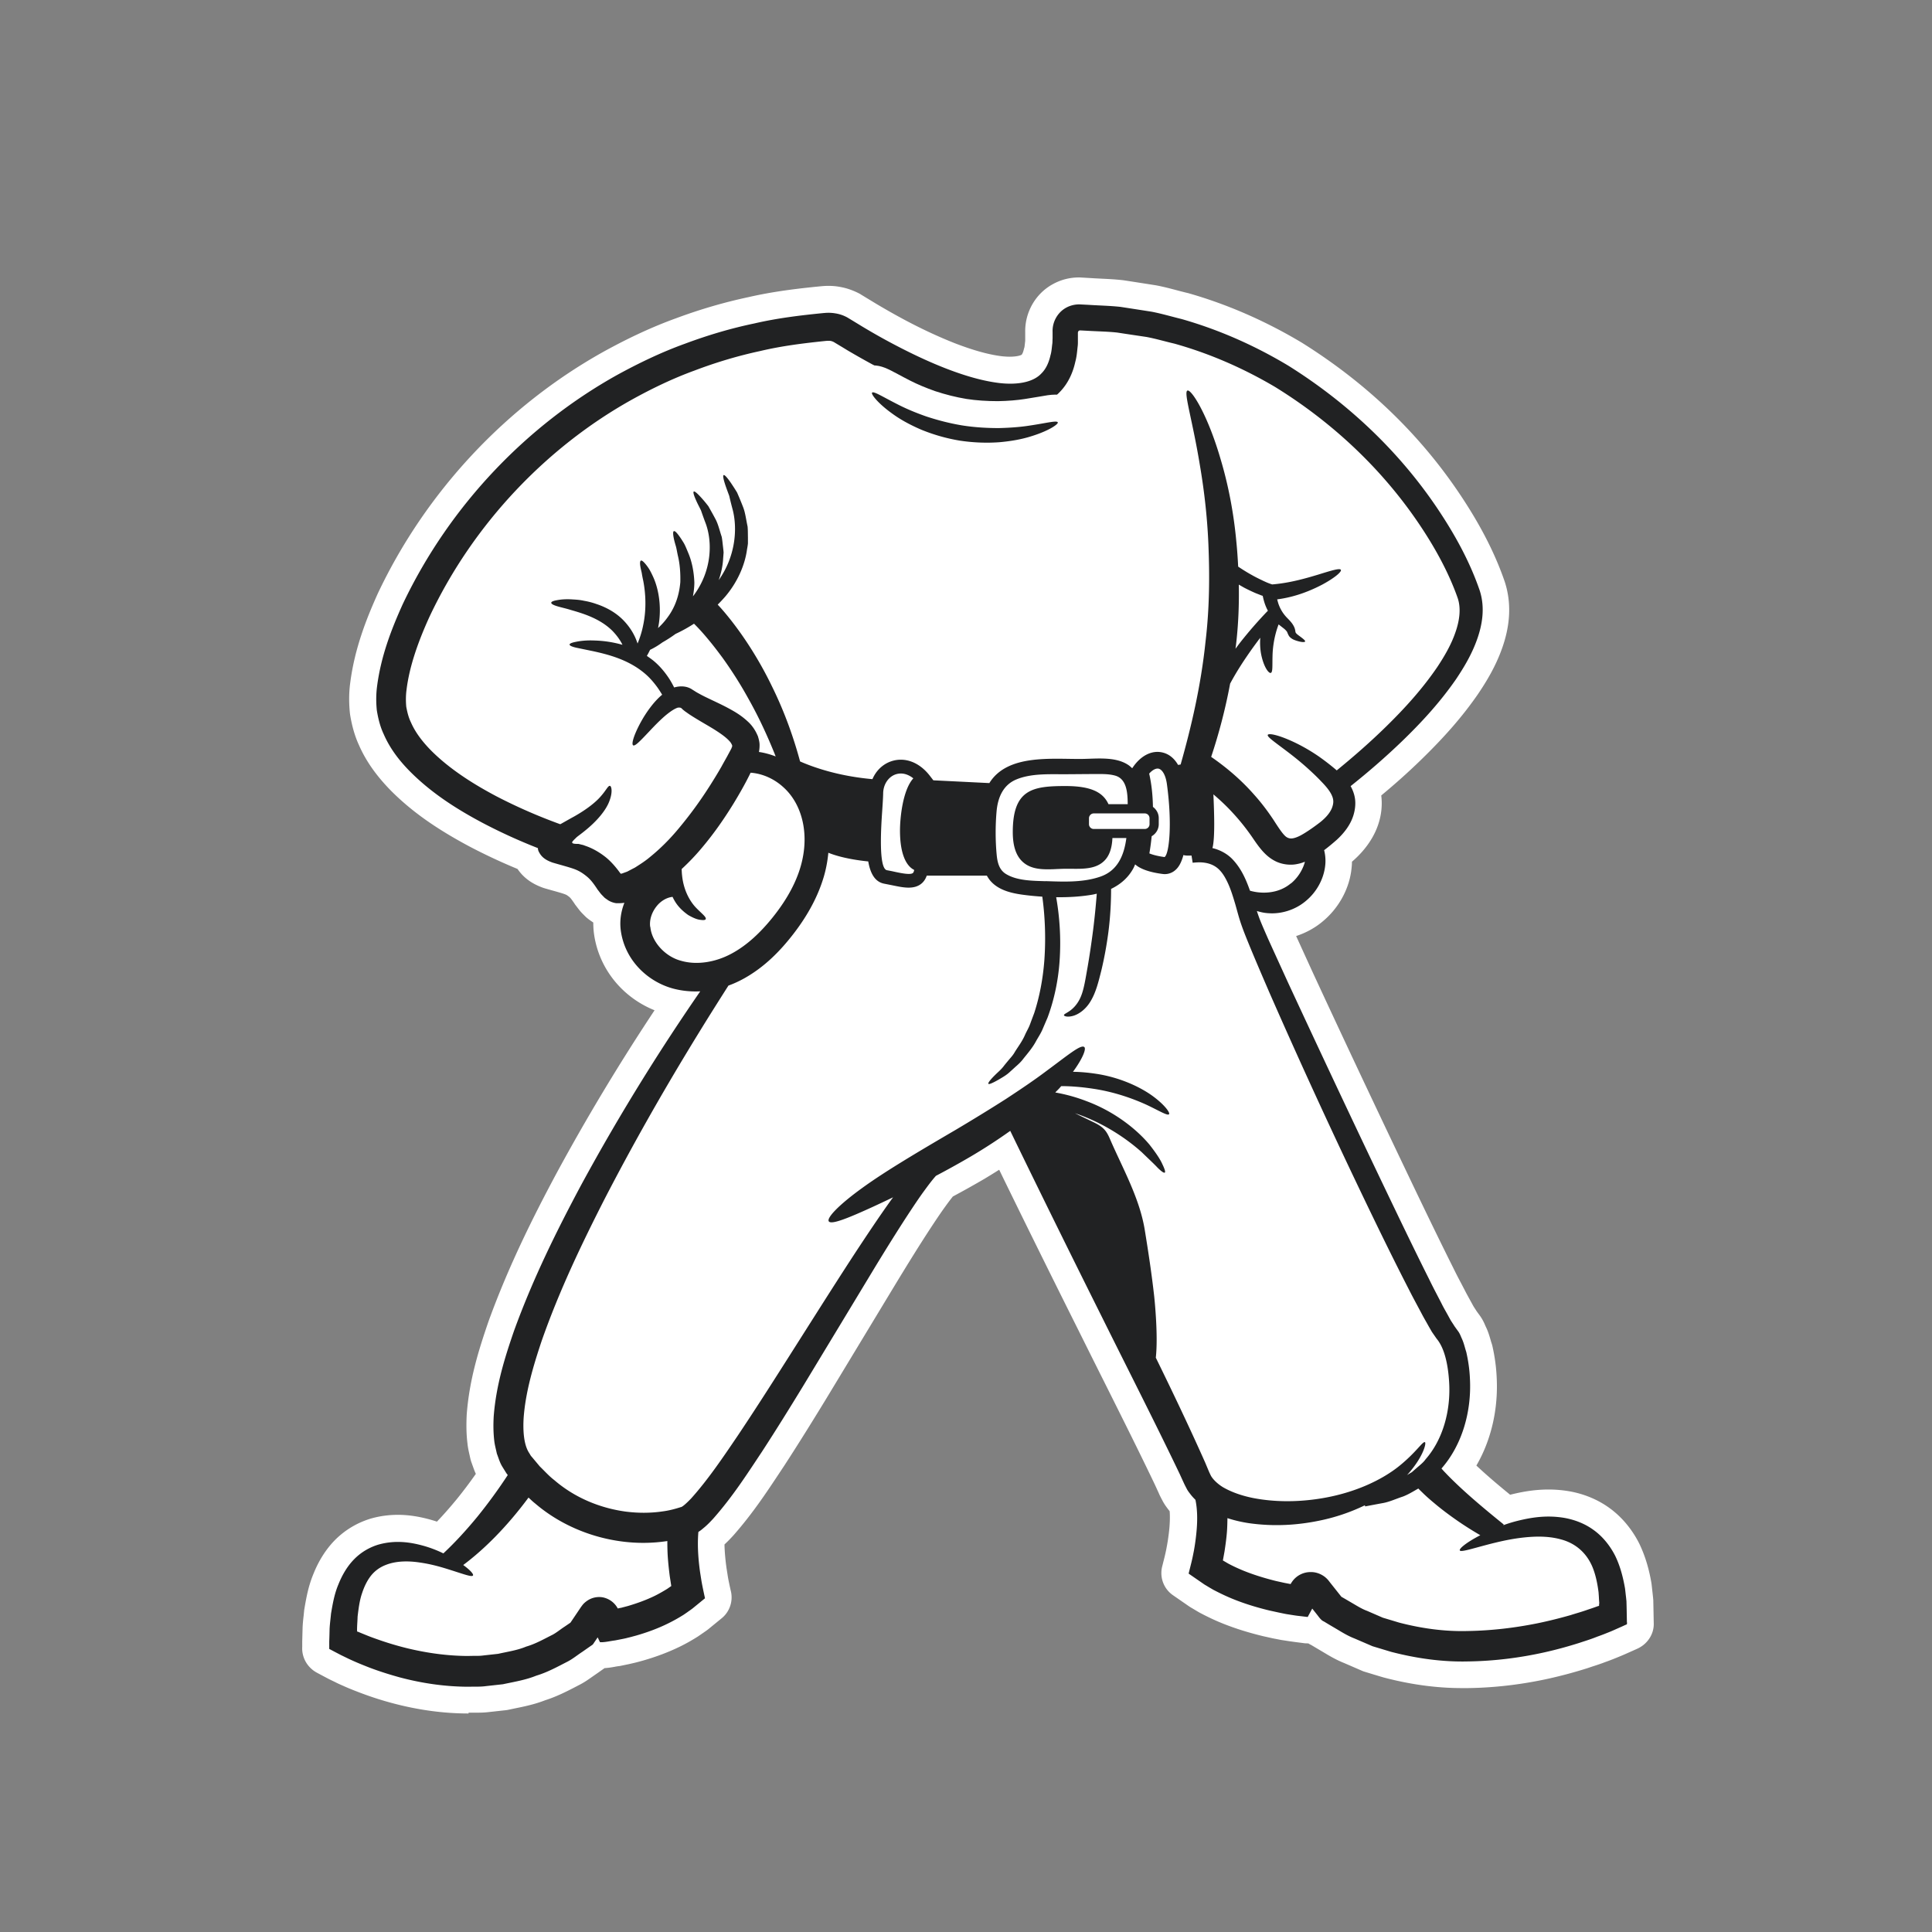
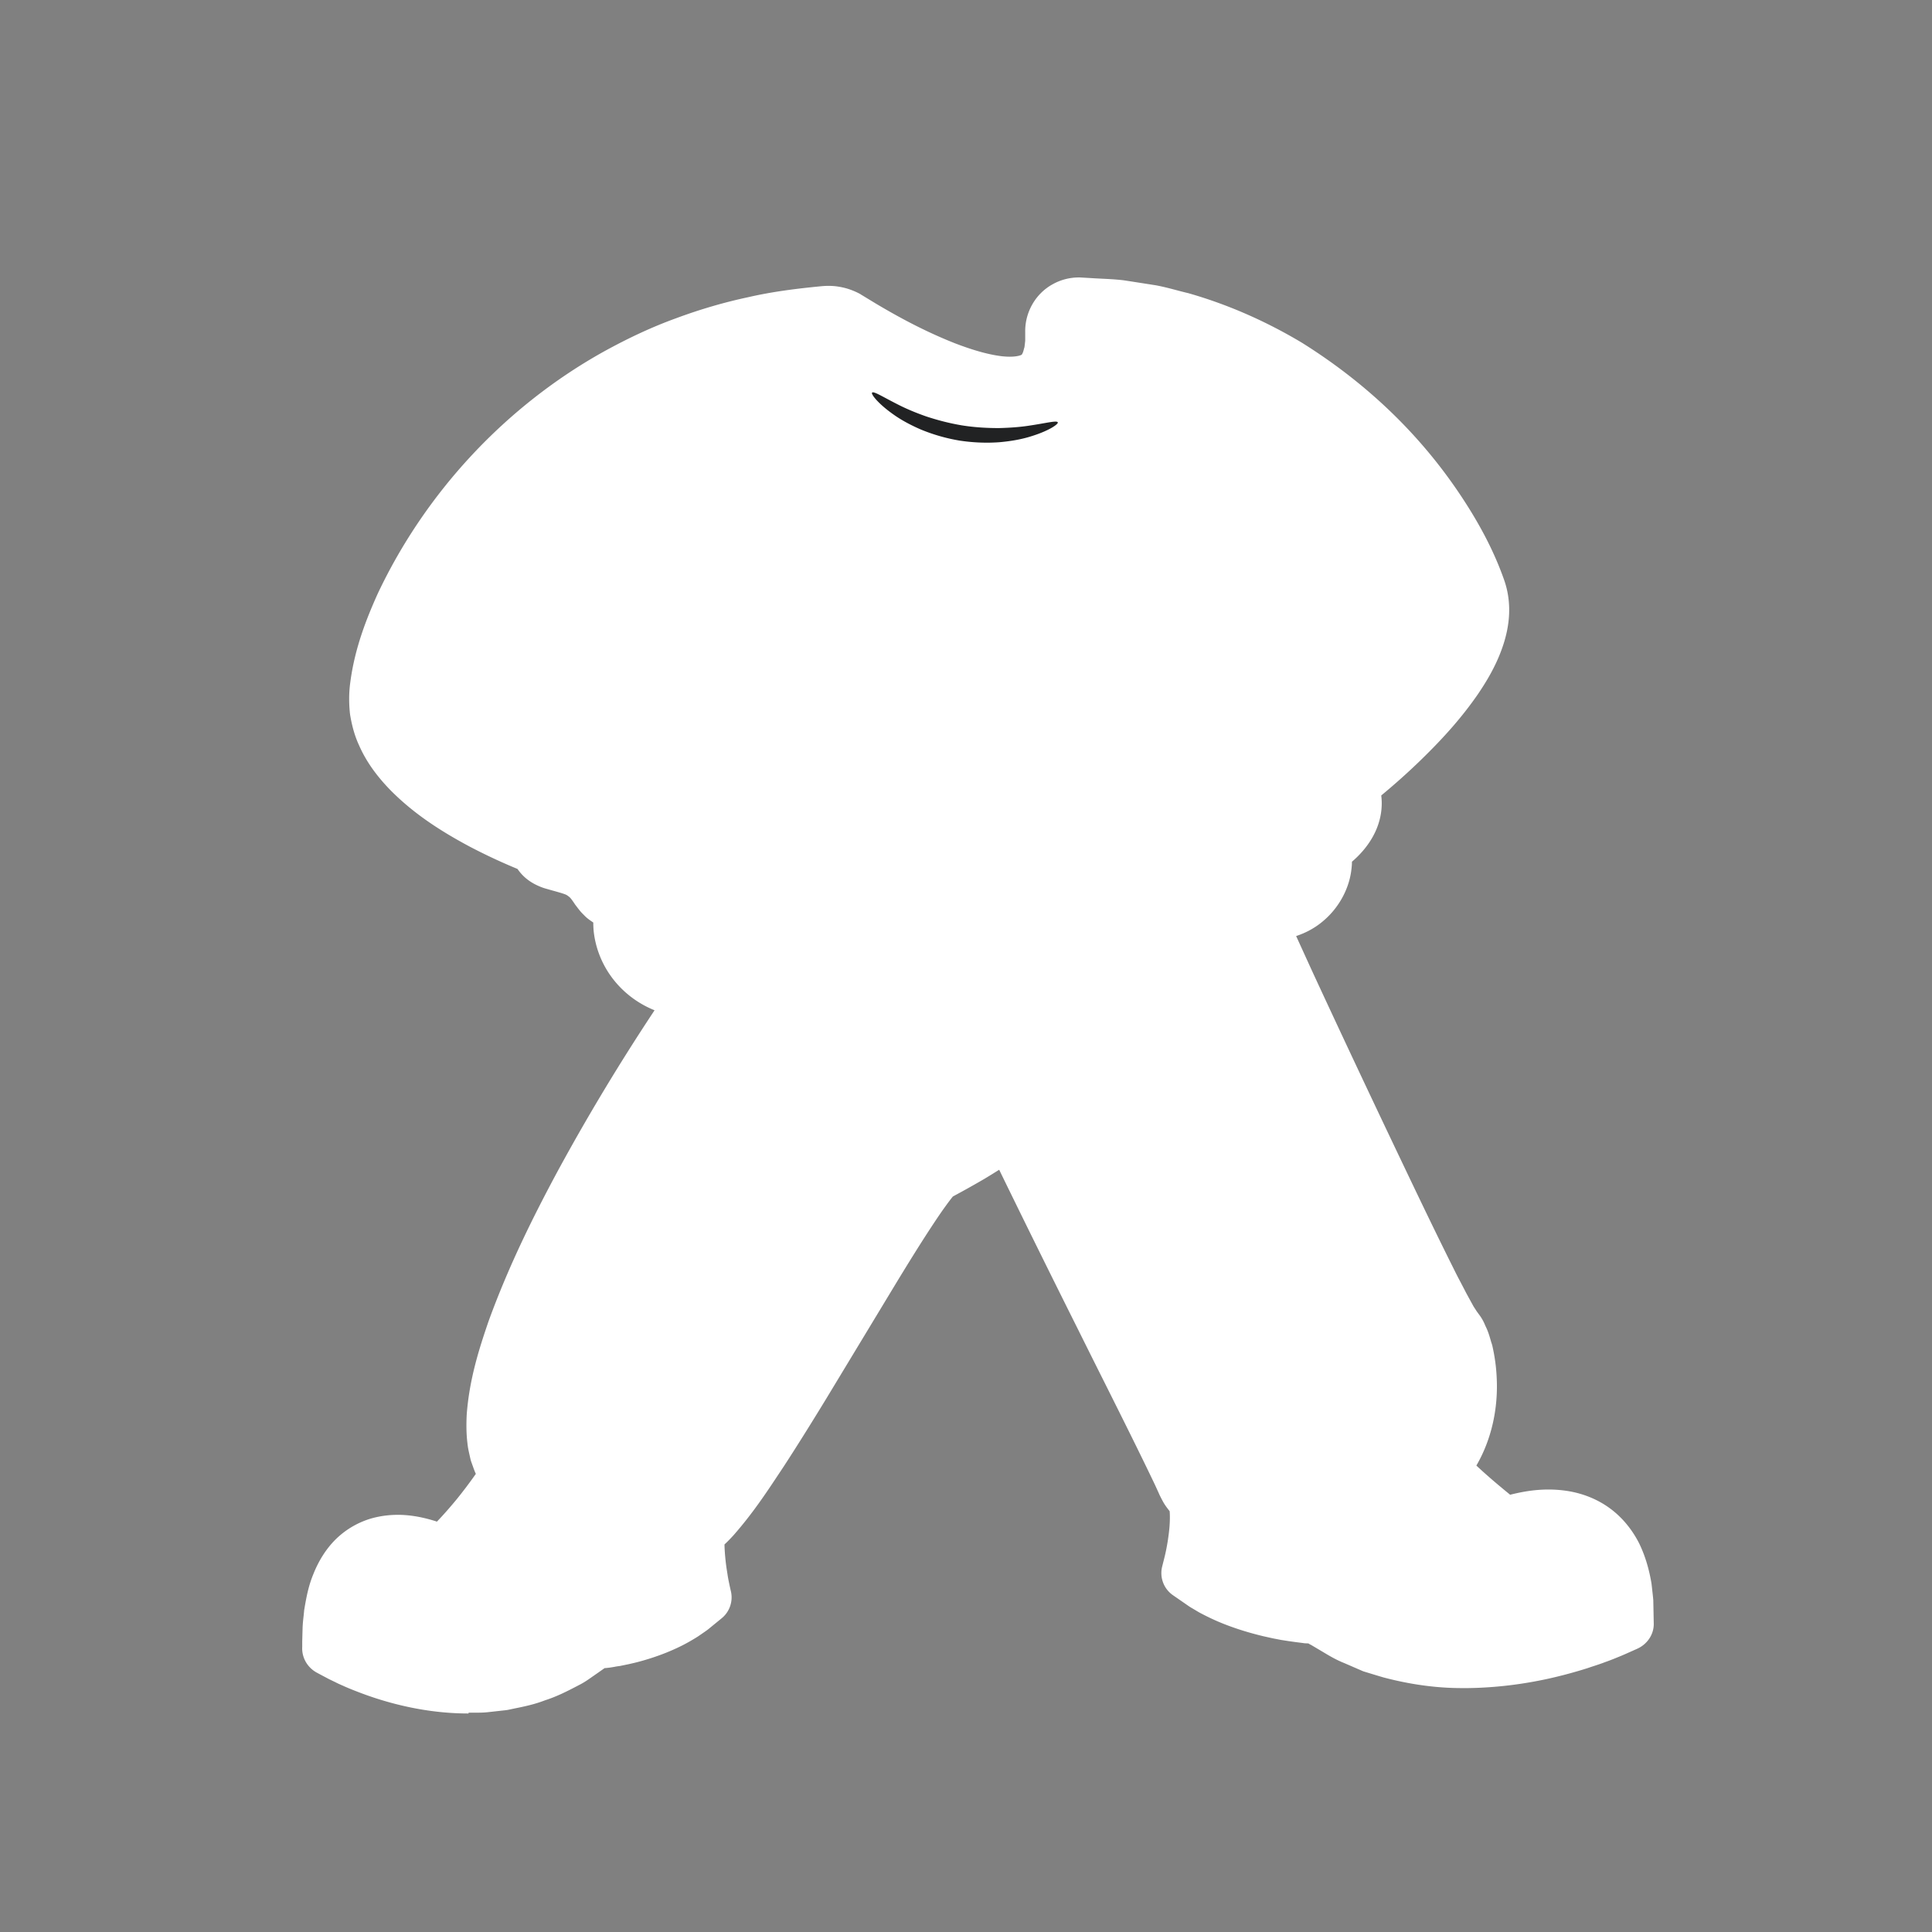
<svg xmlns="http://www.w3.org/2000/svg" id="Layer_1" viewBox="0 0 216 216">
  <rect x="0" y="0" width="216" height="216" fill="#808080" stroke="none" />
  <defs>
    <style>.cls-1{fill:none}.cls-2{fill:#fff}.cls-3{fill:#212223}</style>
  </defs>
  <path d="M73.54 73.18c-.51 0-1.01-.13-1.47-.39a2.988 2.988 0 0 1-1.46-3.22c.03-.13.05-.26.07-.38.15-.98.77-1.83 1.67-2.26.3-.14.6-.28.92-.4a2.98 2.98 0 0 1 3.51 1.02c.8 1.1.76 2.61-.1 3.66-.33.4-.7.8-1.1 1.17-.57.53-1.3.8-2.04.8z" class="cls-2" />
  <path d="M73.54 70.18c.28-.26.56-.55.81-.86-.24.09-.48.2-.71.31-.03.18-.06.37-.1.55z" class="cls-1" />
  <path d="M137.35 101.83c-.83 0-1.64-.34-2.23-.99-.73-.81-1.46-1.36-2.24-1.7-1.31-.56-2.04-1.96-1.76-3.36s1.51-2.4 2.93-2.4c2.35 0 3.77 1.02 4.55 1.87.56.59 1.05 1.37 1.49 2.37a3.003 3.003 0 0 1-2.74 4.2z" class="cls-2" />
  <path d="M137.35 98.83c-.26-.61-.57-1.14-.95-1.54-.61-.66-1.44-.91-2.34-.9 1.27.55 2.35 1.41 3.29 2.44z" class="cls-1" />
  <path d="M76.96 120.39c-.6 0-1.2-.18-1.73-.55a3.01 3.01 0 0 1-.84-4.01c.6-.99 1.19-1.95 1.77-2.89a2.99 2.99 0 0 1 2.55-1.42 3.004 3.004 0 0 1 2.79 4.11c-.49 1.23-1.21 2.42-2.21 3.65a3 3 0 0 1-2.33 1.1z" class="cls-2" />
  <path d="M76.97 117.39c.72-.88 1.34-1.82 1.75-2.86-.57.93-1.16 1.88-1.75 2.86z" class="cls-1" />
  <path d="M133.31 99.11c-.3 0-.6-.04-.89-.13-.21-.06-.43-.12-.69-.16a3 3 0 0 1-2.35-3.88l.04-.15a2.996 2.996 0 0 1 3.49-2.16h.07c.08-.01.16-.01.24-.01 1.45 0 2.71 1.05 2.96 2.5l.08.49c.17 1.03-.2 2.07-.98 2.76-.55.49-1.26.74-1.98.74z" class="cls-2" />
-   <path d="M133.22 95.62c-.34.03-.66.02-.91-.05-.03.1-.05.19-.08.29.36.06.73.14 1.08.25l-.08-.49z" class="cls-1" />
  <path d="M135.64 97.85c-.25 0-.49-.03-.74-.09-.03 0-.08-.02-.11-.03a3.03 3.03 0 0 1-1.82-1.35 3.02 3.02 0 0 1-.33-2.33c0-.02.01-.04.02-.07.3-1.16 1.25-2.03 2.44-2.22.16-.02.31-.04.47-.04 1.05 0 2.05.56 2.59 1.49l.07.12c.62 1.04.54 2.35-.18 3.32-.57.77-1.47 1.2-2.4 1.2z" class="cls-2" />
  <path d="m135.54 94.82.1.03c-.03-.04-.05-.09-.08-.13 0 .04-.02.07-.03.1z" class="cls-1" />
  <path d="M86.69 87.59c-.37 0-.74-.07-1.09-.21-.38-.15-.77-.25-1.17-.31a2.98 2.98 0 0 1-2.01-1.21c-.48-.66-.66-1.49-.52-2.29 0-.05.02-.11.02-.16 0-.04-.02-.07-.03-.11-.12-.24-.25-.36-.28-.39-.57-.53-1.12-.83-1.75-1.17-.47-.25-.94-.47-1.39-.68l-.55-.26c-.34-.16-.68-.33-.99-.49l-.45-.24-.45-.27c-.22.05-.45.08-.67.08-1.1 0-2.14-.61-2.66-1.64-.12-.23-.25-.48-.4-.72-.36-.55-.75-1-1.17-1.33-.15-.13-.32-.23-.47-.34a2.998 2.998 0 0 1-.89-4.06c.09-.14.16-.3.24-.45.3-.6.8-1.09 1.41-1.37.27-.12.55-.3.88-.54.09-.06.18-.12.28-.18.41-.23.81-.49 1.2-.77.15-.11.32-.21.49-.29.59-.27 1.16-.59 1.69-.93.5-.33 1.07-.49 1.64-.49.77 0 1.53.29 2.11.87.56.56 1.17 1.23 1.72 1.89.59.7 1.19 1.47 1.82 2.34 1.09 1.51 2.1 3.11 3 4.75a56.39 56.39 0 0 1 3.13 6.56l.09.24.09.27a3.001 3.001 0 0 1-2.86 3.91z" class="cls-2" />
  <path d="M86.69 84.59c-.03-.1-.07-.2-.1-.3-.79-1.95-1.76-4.07-2.98-6.24a43.59 43.59 0 0 0-2.81-4.44c-.53-.74-1.09-1.47-1.7-2.18-.47-.57-1.02-1.17-1.52-1.67-.68.44-1.37.82-2.06 1.14-.49.35-.98.67-1.47.95-.44.32-.89.6-1.38.83-.12.23-.23.46-.36.68.23.16.47.32.69.5.73.59 1.32 1.3 1.79 2.02.22.34.41.69.57 1.01.65-.18 1.43-.18 2.05.25.16.1.33.2.5.31l.4.22c.28.15.58.29.9.45.64.31 1.33.62 2.07 1.01.74.4 1.52.82 2.33 1.58.4.36.81.9 1.09 1.58.1.36.23.76.21 1.15 0 .24-.03.47-.07.69.63.09 1.24.25 1.84.49z" class="cls-1" />
  <path d="M138.13 75.53a3.003 3.003 0 0 1-2.98-3.33l.05-.43c.24-2.01.33-4.07.3-6.35-.02-1.08.54-2.08 1.47-2.63.47-.28 1-.42 1.53-.42s1.02.13 1.48.39l.23.13c.12.07.23.14.35.2.35.18.69.34 1.03.48l.43.17c.79.23 1.46.78 1.84 1.51.17.33.24.61.28.8.03.15.05.26.08.35.04.13.08.26.14.39.03.04.05.09.07.12.59 1.14.39 2.53-.5 3.46a41.851 41.851 0 0 0-2.92 3.35c-.1.13-.46.62-.46.62-.58.78-1.48 1.21-2.41 1.21z" class="cls-2" />
  <path d="M141.76 68.27s-.03-.05-.05-.07a6.179 6.179 0 0 1-.52-1.52c-.02-.07-.02-.06-.03-.08h-.03s.04.02-.1-.03c-.2-.08-.4-.16-.61-.24-.41-.17-.82-.36-1.23-.58-.23-.12-.46-.26-.69-.39.04 2.16-.04 4.41-.31 6.72l-.06.45c.17-.23.34-.46.51-.68a47.09 47.09 0 0 1 3.12-3.58z" class="cls-1" />
  <path d="M163.44 185.36c-2.46 0-5.07-.35-7.76-1.05-.04 0-1.94-.58-1.94-.58a2.19 2.19 0 0 1-.33-.12l-1.68-.73c-.77-.29-1.4-.67-1.96-1.01l-1.25-.74c-.36-.2-.69-.48-.94-.82l-1.01-1.28a3.076 3.076 0 0 1-2.8 1l-.21-.04-.53-.11-1.01-.22c-1.53-.37-2.91-.81-4.14-1.31-.64-.26-1.28-.56-1.96-.92-.03-.02-.7-.4-.7-.4a3.009 3.009 0 0 1-1.45-3.13l.18-.99c.1-.65.18-1.28.23-1.87.03-.43.05-.88.05-1.35 0-.96.46-1.86 1.24-2.42a2.981 2.981 0 0 1 2.68-.42c.6.19 1.25.35 1.92.45.85.12 1.75.19 2.65.19 1.35 0 2.74-.15 4.14-.43 1.56-.32 3.05-.82 4.43-1.49.41-.2.86-.3 1.31-.3.1 0 .21 0 .31.02l1.22-.23c.22-.04.56-.17.92-.3.26-.1.52-.19.78-.28.25-.1.58-.29.93-.5l.31-.18c.47-.27.98-.4 1.49-.4.79 0 1.57.31 2.15.9.15.15.3.3.45.44l.09.09c.32.3.66.6 1.01.89a35.616 35.616 0 0 0 4.74 3.31c.14.08.28.18.4.28.65-.14 1.38-.27 2.16-.37.92-.11 1.69-.17 2.44-.17 1.18 0 2.24.13 3.25.41 2.5.65 4.47 2.35 5.5 4.78.43 1.04.73 2.22.91 3.64 0 .06.1 1.36.1 1.36 0 .13.01.26 0 .4l-.02.33c0 .06 0 .12-.02.18-.15 1.24-1.07 2.25-2.23 2.57l-.28.1c-.19.07-.41.15-.63.22l-.27.09c-.43.15-.89.29-1.36.43l-.49.15c-1.3.38-2.61.7-3.94.98-2.86.58-5.69.9-8.42.93h-.68z" class="cls-2" />
-   <path d="M178.7 177.98c-.13-1.03-.34-2-.69-2.84-.71-1.66-2-2.66-3.54-3.07-1.53-.42-3.14-.33-4.52-.16-1.39.18-2.59.48-3.58.73-1.97.52-3.06.89-3.18.67-.1-.19.67-.86 2.29-1.7a44.75 44.75 0 0 1-2.83-1.81c-.75-.53-1.53-1.12-2.31-1.77-.39-.33-.78-.67-1.18-1.04-.21-.2-.4-.39-.61-.6-.58.33-1.14.68-1.73.9-.74.24-1.43.57-2.15.71-.71.14-1.4.27-2.07.39l-.02-.13a21.67 21.67 0 0 1-5.14 1.73c-2.34.48-4.99.69-7.85.27-.78-.12-1.57-.3-2.38-.56 0 .53-.02 1.06-.06 1.57-.06.73-.15 1.45-.27 2.17l-.18.99.6.35c.54.29 1.1.56 1.69.79 1.17.48 2.4.86 3.65 1.16l.95.21.47.09.21.04.02-.03c.06-.1.09-.17.18-.28a2.512 2.512 0 0 1 1.99-1.03c.51-.02 1.03.13 1.47.42.22.14.41.32.57.51l.17.22 1.27 1.6s-.02-.01.04.03l.35.2.82.48c.54.33 1.08.66 1.68.88l1.75.76 1.83.55c2.47.64 5.04 1.02 7.64.94 2.69-.03 5.33-.35 7.85-.87 1.26-.26 2.49-.57 3.68-.91.59-.18 1.18-.35 1.75-.55.29-.1.57-.19.85-.29l.42-.15c.08-.03.05-.01.07-.02.02-.02.06.02.07-.05v-.22l.02-.11-.03-.4c-.02-.27-.04-.53-.05-.8zM52.37 188.16c-2.43 0-4.97-.32-7.55-.95-1.24-.31-2.4-.65-3.48-1.03-.56-.19-1.12-.4-1.66-.62-.2-.07-.44-.17-.68-.28-.65-.22-1.21-.67-1.58-1.24a2.94 2.94 0 0 1-.32-.64c-.08-.21-.13-.43-.16-.66-.02-.17-.03-.34-.03-.52 0-.37.02-.73.04-1.09 0-.16.02-.32.03-.48 0-.09 0-.17.02-.25.12-1.01.26-2.16.65-3.27.36-1.12.9-2.12 1.56-2.92.76-.9 1.69-1.57 2.78-2.01 1.03-.41 2.18-.62 3.44-.62.61 0 1.26.05 1.93.15 1.09.15 2.06.39 2.91.64 2.21-1.71 4.42-4.02 6.41-6.71.51-.69 1.29-1.13 2.15-1.2.09 0 .18-.01.27-.01a3 3 0 0 1 2.06.82c.22.2.36.34.52.47l.12.09c2.21 1.89 5.08 3.16 8.09 3.56a15.524 15.524 0 0 0 4.29-.04c.15-.02.3-.03.46-.03.72 0 1.41.26 1.96.73.67.58 1.04 1.42 1.04 2.29 0 .53 0 1.05.04 1.57.04.58.11 1.22.2 1.93l.16 1.05c.17 1.13-.31 2.27-1.26 2.92 0 0-.53.37-.57.39-.57.36-1.11.66-1.66.92-1.06.52-2.24.96-3.52 1.33l-.86.23-.37.09c-.23.06-.47.08-.7.08-.77 0-1.51-.3-2.07-.83l-.73 1.09c-.22.32-.5.6-.82.82l-.63.44c-.19.13-.31.22-.44.3-.32.23-.73.53-1.22.78l-.58.3c-.8.41-1.7.88-2.75 1.2-.96.38-1.91.58-2.75.75l-.72.15c-.11.03-.22.04-.34.06l-1.63.18c-.42.06-.88.07-1.27.07h-.74z" class="cls-2" />
  <path d="m74.58 177.63.46-.32-.17-1.1c-.1-.71-.17-1.42-.22-2.15-.04-.58-.05-1.18-.05-1.78-1.7.26-3.43.27-5.14.04-3.47-.46-6.91-1.9-9.65-4.25-.26-.2-.5-.43-.73-.65-2.4 3.24-4.94 5.77-7.3 7.54.82.59 1.18 1.03 1.09 1.17-.13.21-1.09-.17-2.82-.71-.86-.26-1.92-.56-3.13-.74-1.2-.17-2.6-.2-3.82.28-.6.24-1.14.62-1.59 1.14-.44.53-.78 1.22-1.04 2.01-.28.78-.39 1.69-.5 2.62-.02.48-.06.96-.06 1.46v.18s.02.04.05.04h.03s-.03-.01.09.04c.24.11.48.21.73.3a34.99 34.99 0 0 0 4.72 1.52c2.2.54 4.52.87 6.87.86.55-.02 1.11.02 1.65-.06l1.63-.18c1.06-.24 2.14-.4 3.14-.81 1.04-.3 1.98-.84 2.94-1.32.48-.25.89-.6 1.34-.9l.63-.43.04-.03.19-.28.99-1.47.15-.2c.07-.09.15-.18.24-.26.17-.17.39-.32.64-.43.49-.23 1.1-.28 1.62-.13.53.15.96.48 1.24.85.07.09.13.19.18.27l.04.07.3-.07.8-.21c1.05-.31 2.08-.68 3.04-1.15.48-.23.94-.49 1.37-.77zm66.72-74.82c-.82 0-1.65-.12-2.41-.34a2.99 2.99 0 0 1-1.97-1.87c-.39-1.1-.75-1.9-1.34-2.48-.15-.15-.41-.29-.67-.35-.78-.19-1.45-.69-1.85-1.38l-.08-.14c-.38-.65-.5-1.43-.34-2.16.08-.35.18-1.47.01-5.11a2.996 2.996 0 0 1 3-3.14c.7 0 1.38.24 1.94.71.91.77 1.75 1.57 2.49 2.39.8.87 1.55 1.8 2.23 2.77.09.13.21.3.33.48.17.24.35.51.56.78.27.34.48.53.71.65.08.04.21.08.37.08h.1c.16-.03.27-.06.4-.12a2.984 2.984 0 0 1 3.09.55c.84.75 1.2 1.91.91 3.01-.01.07-.04.2-.08.33a7.842 7.842 0 0 1-2.47 3.66c-1.31 1.11-3.02 1.72-4.92 1.72z" class="cls-2" />
  <path d="M145.01 96.59c-.75.16-1.69.06-2.45-.33-.77-.39-1.3-.95-1.7-1.46-.41-.51-.71-1.01-1.01-1.41-.59-.85-1.26-1.68-1.99-2.47-.68-.74-1.42-1.45-2.21-2.12.1 2.06.18 4.72-.08 5.9.03.04.05.09.08.13.75.19 1.49.58 2.06 1.14 1.05 1.05 1.59 2.33 2.04 3.6 1.22.36 3.14.39 4.57-.82.76-.62 1.27-1.45 1.51-2.24.02-.07.03-.13.05-.19-.27.11-.55.2-.87.26zm-67.16 14.05c-.9 0-1.77-.12-2.59-.36-2.92-.77-5.28-3.46-5.55-6.38-.18-1.5.29-3.1 1.35-4.44.59-.75 1.34-1.33 2.17-1.71l-.03-.48c-.03-.88.32-1.72.96-2.32.72-.67 1.39-1.37 1.98-2.08 1.17-1.39 2.26-2.91 3.33-4.66.49-.81.95-1.6 1.35-2.36.13-.24.25-.49.38-.74.51-1.02 1.6-1.73 2.74-1.73h.2c2.01.15 3.96 1 5.48 2.41 1.63 1.48 2.73 3.52 3.14 5.9.39 2.19.17 4.55-.63 6.8-.69 1.99-1.86 4.01-3.46 5.99-1.77 2.18-3.57 3.75-5.51 4.78-1.66.89-3.49 1.37-5.29 1.37z" class="cls-2" />
  <path d="M81.74 106.62c1.77-.94 3.29-2.41 4.59-4.02 1.3-1.61 2.34-3.32 2.96-5.1.62-1.77.8-3.6.5-5.29-.29-1.69-1.07-3.16-2.23-4.21-1.05-.98-2.38-1.53-3.66-1.62-.15.29-.29.58-.44.87-.44.84-.93 1.68-1.44 2.53a40.617 40.617 0 0 1-3.58 5.01c-.7.84-1.45 1.62-2.25 2.36 0 .24.03.49.05.74.16 1.54.79 2.72 1.46 3.48.68.74 1.29 1.14 1.18 1.38-.04.11-.24.14-.59.08-.35-.03-.82-.22-1.37-.54-.51-.36-1.12-.88-1.54-1.63-.08-.13-.14-.26-.21-.4-.63.07-1.3.45-1.79 1.06-.54.68-.81 1.5-.71 2.29.16 1.68 1.67 3.32 3.41 3.78 1.8.53 3.9.15 5.64-.78z" class="cls-2" />
  <path d="M69.42 100.68c-.26 0-.52-.03-.77-.1 0 0-.18-.05-.23-.07a3.135 3.135 0 0 1-1.11-.67l-.2-.2c-.06-.06-.11-.13-.16-.19l-.1-.13c-.52-.7-.88-1.03-1.09-1.19-.43-.32-.87-.57-1.27-.71l-.2-.07c-.26 0-.81-.04-1.43-.3-.29-.12-.56-.29-.8-.5-.57-.5-.92-1.13-1.04-1.8-2.41-.9-4.73-1.93-6.9-3.07-3.36-1.77-5.96-3.59-7.95-5.57-1.35-1.35-2.34-2.73-2.95-4.11-.42-.88-.6-1.72-.74-2.45-.02-.09-.03-.19-.04-.28-.08-.9-.07-1.74.05-2.57.32-2.62 1.21-5.48 2.78-8.97 5.05-10.76 13.48-19.84 23.77-25.61 2.7-1.5 5.18-2.66 7.57-3.53 2.58-.98 5.19-1.75 7.73-2.29 2.56-.61 5.18-.93 7.63-1.18 0 0 .33-.03.39-.04h.24c.26 0 .49.02.71.05.46.07.91.22 1.33.45.04.02 1.65.99 1.65.99 1 .59 2.05 1.18 3.08 1.73 2.2 1.17 4.23 2.11 6.22 2.88 2.4.92 4.29 1.42 6.1 1.63.4.04.8.06 1.17.06.56 0 1.07-.05 1.54-.15.77-.16 1.48-.52 1.92-.99.59-.6.85-1.39.97-1.95.01-.05.03-.11.04-.16.06-.23.1-.54.13-.9l.03-.33c.01-.13.01-.2.01-.26v-.88a3.24 3.24 0 0 1 1.67-2.93c.04-.02.09-.05.13-.07.46-.22.94-.34 1.44-.34.07 0 .97.05.97.05.43.03.82.04 1.21.06.74.03 1.51.07 2.3.15.04 0 3.46.52 3.5.53.77.15 1.49.33 2.19.51l1.07.27c.04 0 .08.02.12.03 4.1 1.15 8.13 2.88 11.98 5.16 6.75 4.17 12.55 9.65 16.8 15.86 2.2 3.2 3.84 6.32 4.89 9.28.6 1.71.51 3.74-.25 5.89-.48 1.39-1.23 2.82-2.34 4.5-1.56 2.3-3.47 4.54-6.05 7.08a78.3 78.3 0 0 1-5.35 4.78c.39 1.1.36 2.19-.08 3.34-.42 1.06-1.14 1.97-2.21 2.82-.47.36-1.59 1.21-2.61 1.77-.74.4-1.42.63-2.06.7-.15.02-.33.03-.5.03-.62 0-1.2-.14-1.78-.44-1.15-.57-1.87-1.71-2.7-3.03-.55-.83-1.19-1.67-1.89-2.46a22.556 22.556 0 0 0-3.71-3.35c-.44.5-1.04.84-1.73.96l-.33.06a3.008 3.008 0 0 1-2.92-1.2c-.04.05-.08.11-.13.17l-.1.14c-.51.73-1.31 1.2-2.19 1.28-.09 0-.18.01-.27.01-.79 0-1.55-.31-2.12-.88-.11-.07-.48-.21-1.55-.21-.34 0-.69.01-1.02.02-.3.01-.59.02-.87.02h-1.6c-.41 0-.82-.01-1.25-.01-2.94 0-4.44.39-5 1.3-.55.89-1.52 1.43-2.55 1.43h-.15l-6.26-.31c-.87-.04-1.67-.46-2.21-1.14l-.41-.53c-.34-.43-.68-.63-.87-.63-.03 0-.07 0-.11.02-.12.04-.24.17-.32.35-.48 1.1-1.56 1.8-2.75 1.8-.09 0-.18 0-.26-.01-4.1-.36-7.18-1.4-9.03-2.22a2.986 2.986 0 0 1-1.69-1.96c-.78-2.87-1.76-5.46-2.98-7.93-.77-1.58-1.64-3.11-2.61-4.56-.55-.83-1.09-1.56-1.63-2.25-.5-.63-.89-1.09-1.3-1.53-.02-.02-.03-.04-.05-.06-.08.02-.16.03-.25.04-.03.05-.05.1-.08.15-.24.44-.58.93-.99 1.44-.33.4-.75.71-1.23.9-.17.07-.34.14-.51.22-.24.11-.48.19-.73.24-.05.14-.11.29-.17.44.64.55 1.24 1.21 1.82 2 .25.35.48.7.71 1.08.01.02.03.04.04.06.63.13 1.21.43 1.67.88l.47.33c.22.14.49.32.77.48l.71.42c.43.25.86.51 1.28.77.98.62 1.65 1.14 2.16 1.69.54.55.78 1.08.87 1.29.25.49.33 1.01.28 1.54-.02.39-.1.76-.26 1.12-.03.08-.07.18-.13.3-.02.03-.2.38-.2.38l-.31.59-.67 1.21c-.47.81-.97 1.64-1.51 2.48-1.2 1.86-2.38 3.46-3.59 4.9a26.32 26.32 0 0 1-3.59 3.57c-.65.56-1.35 1-1.97 1.39-.07.04-.15.09-.22.13l-.86.45c-.09.04-.17.09-.26.12-.13.05-.3.12-.45.17-.42.21-.88.31-1.35.31zm68.74-33.98c-.04 1.22-.1 2.39-.2 3.54.19-.26.38-.51.57-.76.4-.53.95-.89 1.55-1.07-.07-.22-.14-.45-.2-.72 0-.03-.01-.06-.02-.09h-.02c-.46-.23-.89-.45-1.32-.69-.12-.06-.24-.13-.36-.2z" class="cls-2" />
  <path d="M72.64 95.77c1.11-.9 2.19-1.97 3.19-3.18 1.24-1.47 2.35-3.03 3.36-4.58.5-.78.98-1.56 1.42-2.33.22-.39.43-.77.64-1.15l.3-.56.15-.28c.04-.08.02-.09.05-.13.09-.16.04-.16.06-.26-.05-.1-.11-.29-.33-.5-.38-.42-.99-.85-1.6-1.23-.62-.39-1.27-.76-1.91-1.14-.32-.19-.64-.39-.96-.6-.16-.11-.32-.22-.47-.33l-.24-.19s-.1-.08-.06-.06l-.03-.03a.42.42 0 0 0-.27-.14h-.16c-.02 0-.12.03-.22.07-.39.17-.8.48-1.17.78-.74.62-1.35 1.28-1.85 1.81-1 1.07-1.59 1.68-1.8 1.56-.2-.12 0-.96.71-2.33.36-.68.84-1.5 1.58-2.38.27-.31.57-.64.95-.95-.18-.3-.36-.58-.56-.86-.42-.58-.91-1.14-1.51-1.62-1.81-1.48-4.03-2.04-5.62-2.38-.72-.15-1.36-.28-1.93-.4-.46-.11-.73-.23-.73-.35 0-.12.26-.22.74-.31s1.19-.18 2.06-.14c.87.03 1.96.14 3.11.48-.02-.04-.04-.09-.06-.13-.27-.51-.64-1-1.08-1.45-1.38-1.36-3.26-1.92-4.58-2.3-.67-.21-1.24-.32-1.63-.45-.39-.13-.61-.26-.61-.37 0-.12.23-.22.65-.29.42-.07 1.03-.15 1.78-.08.38.01.8.05 1.24.15.45.07.92.18 1.41.37.98.33 2.04.87 2.94 1.76.79.8 1.34 1.7 1.63 2.65.25-.6.46-1.27.61-1.96.42-1.92.28-3.73.03-5.04a13.6 13.6 0 0 1-.17-.89c-.06-.26-.12-.49-.15-.69-.06-.39-.05-.64.05-.69s.29.09.55.42c.13.16.28.36.43.61.14.26.28.56.44.89.53 1.21.9 3.06.6 5.07.23-.11.47-.21.71-.31.27-.33.51-.67.72-1.05.6-1.04.88-2.16.96-3.22.03-1.06-.06-2.05-.25-2.87-.1-.41-.15-.8-.24-1.13-.1-.33-.18-.62-.23-.86-.11-.48-.12-.78-.01-.84.1-.05.32.14.62.56.15.21.32.47.51.78.18.32.33.71.51 1.14.36.86.61 1.97.66 3.25 0 .5-.06 1.02-.16 1.55.03-.04.06-.07.09-.11 2.05-2.74 2.11-5.95 1.33-8.06-.2-.52-.37-1.01-.52-1.44-.2-.41-.39-.76-.52-1.06-.27-.6-.38-.97-.29-1.04.09-.07.39.17.84.68.23.26.5.57.8.96.25.42.52.91.81 1.47.29.55.44 1.24.68 1.95.07.37.1.76.15 1.16.02.2.05.41.06.61-.02.21-.03.42-.05.63-.04.8-.21 1.63-.5 2.44 1.87-2.63 2.11-5.69 1.58-7.82-.15-.58-.29-1.12-.4-1.6-.17-.46-.32-.85-.43-1.19-.22-.67-.3-1.07-.2-1.13.1-.06.38.23.79.83.21.3.46.67.72 1.12.21.48.44 1.03.68 1.65.25.62.32 1.36.49 2.14.05.39.03.81.04 1.24v.65c-.02.22-.07.44-.1.66-.23 1.8-1.1 3.71-2.43 5.28-.27.32-.56.62-.85.91.54.57 1 1.13 1.46 1.71.64.81 1.23 1.63 1.77 2.45 1.09 1.64 2.02 3.29 2.8 4.9 1.5 3.04 2.49 5.92 3.18 8.47 1.57.69 4.35 1.65 8.09 1.98.41-.94 1.16-1.68 2.11-2 1.5-.5 3.11.1 4.29 1.6l.41.53 6.26.31c2.03-3.29 7-2.66 10.37-2.7 1.62-.02 3.67-.27 5.11.64.18.12.34.25.49.4l.1-.14c.89-1.29 2.12-1.9 3.29-1.62.73.17 1.32.66 1.74 1.39.11-.02.22-.04.32-.05h-.03c1.14-4 2.25-8.66 2.78-13.74.46-3.84.46-7.54.32-10.89-.14-3.35-.53-6.37-.96-8.88-.83-5.05-1.82-8.09-1.39-8.29.41-.21 2.26 2.62 3.74 7.75.76 2.55 1.42 5.68 1.74 9.19.08.89.15 1.8.2 2.74.51.34 1.02.66 1.53.94.37.21.75.4 1.11.57.18.08.36.17.54.25.04.02.31.13.47.18l.15.05c1.97-.16 3.78-.69 5.12-1.09 1.5-.46 2.45-.76 2.56-.54.11.2-.65.88-2.1 1.66-1.21.63-2.93 1.37-5.02 1.64.05.22.11.44.19.63.19.48.44.9.73 1.23.15.17.37.37.56.6.19.21.37.47.48.78.11.36.05.37.12.49.04.08.17.19.29.28.49.36.8.59.75.7-.05.1-.41.1-1.06-.12-.16-.06-.35-.13-.58-.32-.23-.16-.33-.6-.39-.66-.07-.11-.2-.24-.38-.38s-.36-.28-.55-.43c-.49 1.29-.65 2.57-.68 3.53-.03 1.09.04 1.81-.19 1.89-.21.08-.71-.54-1.01-1.76-.15-.6-.22-1.35-.17-2.17-.35.47-.71.95-1.08 1.47-.78 1.11-1.58 2.34-2.29 3.66-.55 2.94-1.3 5.7-2.12 8.19a25.59 25.59 0 0 1 6.98 7.06c.64 1 1.14 1.78 1.52 1.95.18.09.32.14.59.1.26-.03.6-.16.95-.35.69-.38 1.56-1 2.18-1.48.63-.51 1.06-1.01 1.28-1.56.21-.55.21-.95-.03-1.46s-.69-1.03-1.17-1.52c-.48-.5-.95-.95-1.4-1.36-.91-.82-1.75-1.48-2.44-2.01-1.4-1.05-2.23-1.61-2.13-1.83.08-.19 1.1-.02 2.78.74.84.39 1.83.92 2.92 1.67.54.37 1.11.8 1.68 1.28.11.09.22.19.33.28a78.29 78.29 0 0 0 5.59-4.97c2.03-2.01 4.01-4.17 5.66-6.6.81-1.21 1.55-2.5 2.01-3.84.47-1.33.66-2.72.25-3.89-1.02-2.89-2.62-5.8-4.53-8.58-3.83-5.59-9.14-10.83-15.86-14.98-3.4-2.01-7.16-3.71-11.26-4.85-1.04-.24-2.07-.55-3.14-.75-1.07-.16-2.16-.32-3.26-.49-1.1-.12-2.22-.13-3.35-.2l-.78-.04c-.07 0-.1 0-.15.03-.08.05-.13.14-.12.24v.73c0 .27 0 .54-.03.82-.06.56-.1 1.11-.26 1.69-.25 1.14-.76 2.37-1.72 3.36-.94 1-2.24 1.61-3.48 1.87-1.26.26-2.49.25-3.68.13-2.38-.28-4.62-.97-6.84-1.81-2.21-.86-4.38-1.88-6.54-3.03-1.08-.57-2.15-1.17-3.22-1.81-.5-.3-1.01-.61-1.52-.92a1.28 1.28 0 0 0-.39-.13c-.07-.01-.14-.02-.21-.02h-.11l-.23.03c-2.41.25-4.87.55-7.31 1.13-2.46.52-4.9 1.26-7.33 2.18-2.43.89-4.81 2.04-7.14 3.33-9.27 5.2-17.56 13.69-22.5 24.23-1.19 2.62-2.21 5.42-2.55 8.14-.09.68-.08 1.31-.03 1.88.11.58.23 1.17.52 1.74.5 1.15 1.35 2.24 2.34 3.24 2 1.99 4.55 3.63 7.23 5.04a58.06 58.06 0 0 0 7.13 3.12c.04-.02.08-.04.11-.06.5-.28.97-.54 1.43-.8 1.47-.83 2.48-1.63 3.03-2.31.58-.66.77-1.15.98-1.12.16.01.34.63-.04 1.65-.36 1.03-1.38 2.28-2.83 3.43-.34.28-.85.64-.91.72-.12.11-.22.21-.31.31-.06.09-.21.19-.07.31.17.07.35.06.49.07h.1s.03 0 .15.02l.28.07.14.03.27.1c.71.24 1.44.64 2.11 1.15.67.51 1.25 1.2 1.68 1.77l.08.11s.01.02.02.03l.03.03s.02.01.03.02c.02 0 .05 0 .06-.02-.08.01.37-.14.62-.24.28-.15.57-.3.86-.45.56-.36 1.14-.72 1.69-1.19zM97.5 43.89c.17-.2 1.2.49 2.94 1.35.86.44 1.92.89 3.12 1.31 1.21.4 2.55.76 4 1 1.45.22 2.84.3 4.11.3 1.27-.03 2.42-.12 3.38-.27 1.92-.28 3.11-.61 3.21-.37.09.19-.97.93-2.95 1.55-.98.31-2.2.55-3.57.67-1.37.09-2.88.06-4.45-.18-1.56-.26-3.02-.7-4.29-1.22-1.26-.54-2.34-1.14-3.18-1.75-1.69-1.2-2.46-2.24-2.32-2.39z" class="cls-2" />
  <path d="M86.72 87.61c-.32 0-.64-.05-.95-.15l-.24-.09a2.98 2.98 0 0 1-1.69-1.85l-.11-.33c-.47-1.53.35-3.17 1.86-3.71.33-.12.67-.17 1.01-.17 1.19 0 2.31.71 2.78 1.87l.13.33c.43 1.08.2 2.32-.61 3.17-.58.61-1.37.94-2.18.94z" class="cls-2" />
  <path d="M86.72 84.61c-.04-.11-.08-.21-.12-.31.03.1.07.2.1.3 0 0 .02 0 .03.01zM72 172.12c-.83 0-1.67-.06-2.5-.17-3.54-.49-6.78-1.93-9.39-4.15-.55-.43-1-.88-1.4-1.29-.14-.14-.27-.28-.41-.41a2.39 2.39 0 0 1-.22-.23l-.81-.97c-.15-.17-.37-.42-.56-.77-.03-.06-.14-.22-.16-.26-.78-1.32-1.1-3.11-.97-5.47.23-3.35 1.23-6.67 2.18-9.48 2.13-6.07 4.85-11.64 7.22-16.28 2.9-5.6 5.98-11.09 9.43-16.79.07-.12.15-.23.24-.34.61-.75 1.03-1.43 1.29-2.08.07-.16.14-.32.24-.47.95-1.54 1.87-2.99 2.77-4.39.36-.56.88-.98 1.5-1.2.46-.17.92-.37 1.34-.61 1.59-.89 3.04-2.2 4.53-4.12 1.34-1.72 2.29-3.45 2.83-5.13.26-.79.42-1.6.5-2.42.09-.95.61-1.8 1.43-2.29a3.02 3.02 0 0 1 1.56-.44c.38 0 .77.07 1.13.22.83.34 2.15.61 3.63.76 1.34.14 2.43 1.15 2.66 2.48.01.06.02.12.03.17.06.01.12.02.18.04.3.06.63.13.9.18.55-.8 1.47-1.3 2.47-1.3h6.72c1.08 0 2.08.58 2.61 1.53.02.03.03.06.06.09.21.25.94.45 2.14.59.52.06 1.06.11 1.6.15.23.02.46.06.68.12.22-.05.45-.08.67-.08h.39c1.19 0 2.22-.08 3.16-.25.08-.01.15-.03.23-.05.2-.05.4-.07.6-.08.14-.1.29-.19.45-.26.55-.26.92-.6 1.14-1.03l.09-.22c.39-.88 1.18-1.52 2.12-1.72.21-.04.41-.06.62-.06.71 0 1.41.25 1.96.73.06.03.26.12.66.22a2.997 2.997 0 0 1 3.2-1.66c.52.09 1.01.2 1.47.35.18.05.35.13.51.21.19.04.37.1.54.17 1.57.67 3.03 1.75 4.33 3.19.22.24.39.51.52.81.38.88.67 1.81.88 2.52.08.26.15.53.23.81.13.46.26.93.42 1.43.21.61.44 1.18.68 1.75l.22.55c.64 1.56 1.34 3.18 2.07 4.85 3.07 7.02 6.46 14.43 10.08 22.01 2.23 4.68 3.95 8.16 5.56 11.29.31.61.61 1.19.92 1.76l.48.91c.14.27.28.52.42.76l.58 1.02.38.55c1.14 1.42 1.79 3.46 1.99 6.23.31 4.18-.87 8.15-3.26 10.93-.37.5-.79.87-1.18 1.2l-.73.64c-.16.14-.33.26-.51.36-.14.08-.27.16-.4.25-.5.32-1.06.47-1.61.47-.39 0-.77-.07-1.13-.22-2.48 1.44-5.54 2.47-8.72 2.89-1.17.16-2.36.24-3.53.24-1.51 0-2.98-.14-4.39-.41-1.66-.33-3.12-.86-4.35-1.59-.9-.56-1.57-1.17-2.06-1.85-.29-.38-.45-.72-.56-.97l-.12-.25-.45-1.07c-1.8-4.06-3.86-8.33-5.46-11.6-.25-.52-.35-1.09-.29-1.66.21-1.82-.06-5.09-.17-6.09-.24-2.17-.58-4.52-1.05-7.38-.38-2.27-1.43-4.53-2.54-6.92-.37-.79-.74-1.59-1.08-2.38-.04-.1-.11-.25-.15-.34-.13-.07-.35-.18-.48-.24l-1.88-.91a3.02 3.02 0 0 1-1.64-2.13c-.55-.14-1.03-.43-1.42-.82l-1.7 1.14c-1.8 1.15-3.73 2.34-5.78 3.55-1.99 1.17-4.02 2.36-5.86 3.49.55 1 .49 2.25-.19 3.2l-.37.51c-1.1 1.55-2.29 3.3-3.84 5.68-1.84 2.81-3.73 5.8-5.74 8.96-.87 1.37-1.76 2.77-2.66 4.19-1.56 2.44-3.09 4.82-4.7 7.23l-.25.37c-1.62 2.39-3.3 4.85-5.23 7-.95 1-1.72 1.65-2.64 1.87-.59.18-1.41.41-2.33.53-.78.12-1.65.18-2.54.18z" class="cls-2" />
  <path d="M134.75 163.52c.15.36.3.72.45 1.07.14.29.18.41.34.62.27.38.69.73 1.17 1.03 1 .59 2.19.99 3.39 1.22 2.42.47 4.82.43 6.96.14 4.31-.58 7.53-2.22 9.4-3.74 1.89-1.53 2.61-2.77 2.85-2.64.17.07-.14 1.58-1.94 3.61l-.07.07c.18-.11.36-.23.55-.33.26-.23.52-.46.79-.69.27-.23.54-.46.75-.76 1.9-2.16 2.87-5.43 2.61-8.84-.12-1.67-.48-3.55-1.39-4.64l-.52-.75-.38-.66c-.25-.44-.52-.88-.74-1.33-.47-.89-.96-1.78-1.42-2.69-1.87-3.63-3.72-7.44-5.6-11.37a741.32 741.32 0 0 1-10.12-22.1c-.74-1.69-1.44-3.33-2.1-4.94-.33-.81-.65-1.58-.95-2.44-.29-.83-.47-1.62-.7-2.37-.22-.77-.46-1.51-.75-2.16-.94-1.04-2.01-1.9-3.29-2.44-.23 0-.47.01-.7.05l-.05-.32c-.36-.11-.72-.19-1.08-.25-.17.53-.4.98-.7 1.28-.36.36-.82.56-1.31.56-.08 0-.17 0-.25-.02-1.85-.24-2.68-.73-3.05-1.07-.06.13-.1.25-.17.38-.56 1.09-1.46 1.86-2.52 2.36 0 1.46-.08 3.09-.3 4.81-.19 1.53-.46 2.97-.78 4.27-.32 1.28-.61 2.48-1.2 3.46-.57.98-1.41 1.52-2.02 1.67-.62.16-.97.01-.97-.09 0-.13.29-.22.69-.51.4-.29.9-.8 1.22-1.62.33-.8.5-1.94.73-3.23.22-1.28.44-2.68.62-4.16.18-1.44.31-2.8.41-4.06-.15.04-.31.07-.46.1-1.32.24-2.7.31-4.08.29.39 2.16.56 4.56.38 7.16-.17 2.28-.65 4.44-1.35 6.32-.2.46-.39.91-.58 1.35-.19.43-.46.82-.67 1.21-.41.79-.98 1.42-1.45 2.02-.22.31-.48.56-.74.78-.25.22-.49.44-.71.64-.43.42-.89.66-1.25.88-.73.42-1.15.6-1.21.5-.06-.1.23-.47.8-1.03.28-.29.66-.59.99-1.04.18-.22.37-.45.57-.69.21-.23.42-.49.6-.8.37-.6.83-1.2 1.16-1.96.17-.37.39-.73.54-1.14.15-.41.31-.83.47-1.26.57-1.75.97-3.76 1.13-5.91.18-2.55.06-4.99-.23-7.09-.59-.04-1.17-.09-1.74-.16-1.45-.17-3.08-.47-4.08-1.63-.15-.17-.27-.36-.38-.56h-6.72c-.12.36-.31.65-.57.87-.41.35-.92.47-1.47.47-.6 0-1.27-.14-1.95-.29-.25-.05-.5-.11-.76-.15-1.05-.19-1.56-1.16-1.79-2.49-1.04-.1-2.99-.37-4.46-.97-.09 1.03-.3 2.07-.63 3.07-.7 2.19-1.89 4.22-3.32 6.06-1.42 1.83-3.15 3.63-5.45 4.91-.56.31-1.15.58-1.77.81-.88 1.38-1.8 2.82-2.74 4.35-.41 1.04-1.03 1.98-1.75 2.86-2.97 4.91-6.15 10.47-9.33 16.6-2.51 4.92-5.05 10.21-7.05 15.88-.95 2.83-1.83 5.79-2.03 8.69-.08 1.41.02 2.87.56 3.78.07.11.14.21.2.33.06.11.23.28.33.41l.72.86c.53.52 1.03 1.08 1.62 1.53 2.26 1.95 5.06 3.11 7.91 3.51 1.42.2 2.87.19 4.25-.02.69-.09 1.35-.27 1.98-.47.16 0 .69-.48 1.15-.96 1.89-2.09 3.59-4.64 5.22-7.03 1.63-2.42 3.17-4.83 4.66-7.17 2.99-4.69 5.77-9.13 8.42-13.19 1.33-2.03 2.62-3.96 3.91-5.77.13-.18.25-.35.38-.52-.8.38-1.56.74-2.25 1.06-2.84 1.3-4.67 2.03-4.94 1.63-.26-.38 1.13-1.85 3.72-3.72 2.58-1.88 6.34-4.09 10.43-6.49 2.04-1.21 3.94-2.37 5.65-3.47 1.69-1.12 3.2-2.13 4.42-3.05 2.46-1.81 3.95-3.07 4.34-2.76.25.2-.15 1.26-1.26 2.77.8.01 1.63.08 2.5.21 2.65.39 4.91 1.44 6.33 2.44 1.42 1.03 2.05 1.94 1.91 2.09-.17.2-1.06-.35-2.51-1.05-1.47-.67-3.56-1.44-5.99-1.8-1.25-.2-2.47-.28-3.55-.29-.05.06-.1.11-.15.17-.16.18-.34.36-.52.54 1.13.21 2.3.52 3.49.97 3.18 1.19 5.65 3.19 7.05 4.87.68.88 1.19 1.6 1.43 2.17.27.55.37.88.27.95-.1.06-.38-.14-.81-.56-.4-.44-1.02-1.01-1.76-1.72a21.933 21.933 0 0 0-6.79-4.12c-.23-.09-.45-.16-.68-.24.63.3 1.25.6 1.88.91.52.25 1.06.52 1.45.96.29.33.46.74.64 1.14 1.41 3.25 3.24 6.49 3.83 10 .42 2.5.79 5.01 1.07 7.54.05.47.44 4.36.17 6.76 1.99 4.06 3.87 7.99 5.53 11.75z" class="cls-2" />
  <path d="M112.89 129.48c-1.09 0-2.14-.58-2.67-1.59-.7-1.33-.35-2.95.86-3.83.02-.02.09-.06.11-.08a3.067 3.067 0 0 1 2.47-.44c.84.22 1.56.77 1.95 1.55.43.77.47 1.65.16 2.48s-1 1.43-1.83 1.72c-.34.12-.69.18-1.04.18z" class="cls-2" />
  <path d="m112.83 126.5.11-.04s0-.02-.01-.03c-.03.02-.06.04-.1.07zm17.37-27.68c-.13 0-.26 0-.39-.03-.96-.13-1.78-.33-2.46-.61-1.3-.54-2.05-1.9-1.81-3.29.04-.23.14-.85.23-1.72.05-.52.25-1.02.54-1.43-.26-.44-.41-.94-.42-1.47-.02-1.16-.14-2.21-.34-3.11-.22-.95.04-1.94.68-2.66.9-1.01 2.03-1.56 3.18-1.56.27 0 .54.03.8.09 1.71.4 2.9 1.98 3.21 4.22.84 6.09.31 9.82-1.56 11.07-.5.33-1.08.51-1.67.51z" class="cls-2" />
  <path d="M130.46 87.66c-.16-1.14-.59-1.63-.92-1.71-.3-.07-.7.14-1.06.55.28 1.24.4 2.52.42 3.72.39.28.65.74.65 1.26v.67c0 .58-.32 1.08-.79 1.35-.08.8-.18 1.48-.26 1.93.29.12.82.29 1.7.41.51-.34.88-3.62.26-8.17z" class="cls-2" />
  <path d="M118.97 101.57c-.68 0-1.37-.02-2.03-.05l-.49-.02c-1.56-.05-3.69-.12-5.51-1.22-2.19-1.32-2.41-3.67-2.49-4.44-.17-1.77-.17-3.64-.01-5.41.35-3.99 2.72-5.52 4.1-6.08 1.8-.73 3.68-.79 5.3-.79h1.01c.65 0 4.07-.03 4.07-.03.74 0 1.61.03 2.52.28 2.39.65 3.62 2.69 3.64 6.08 0 .74-.26 1.45-.75 2 .47.63.69 1.42.58 2.2-.58 4.41-3.01 6.12-4.94 6.78-1.82.62-3.63.7-4.99.7zm-2.6-7.44c.09.02.31.06.77.06.29 0 .59-.01.88-.03.37-.02.74-.03 1.1-.03h1.1c.61 0 .92-.02 1.09-.06.02-.1.05-.27.06-.52.02-.55.19-1.06.47-1.49-.27-.26-.5-.57-.66-.93-.02 0-.5-.27-2.06-.27-1.86 0-2.46.14-2.64.26 0 0-.25.4-.25 1.89 0 .68.1.99.14 1.1z" class="cls-2" />
  <path d="M125.93 93.7h-1.56c-.05 1.14-.34 1.99-.91 2.55-.93.92-2.31.91-3.77.9h-.56c-.32 0-.65.01-.98.02-.33.01-.67.03-1.01.03-1.06 0-2.08-.14-2.85-.88-.71-.69-1.06-1.76-1.06-3.28 0-4.8 2.23-5.15 5.9-5.15 2.9 0 4.21.73 4.8 2.03h2.15c0-1.27-.1-2.85-1.42-3.2-.77-.21-1.61-.17-2.4-.17-1.14 0-2.27.02-3.41.02-1.7 0-3.58-.08-5.19.57-1.51.61-2.1 2.03-2.24 3.57-.14 1.58-.14 3.28.01 4.86.09.95.32 1.72 1.05 2.16 1.25.76 3 .75 4.41.8 2.01.07 4.17.17 6.11-.49 1.98-.67 2.69-2.43 2.94-4.33zm-24.33 7c-.71 0-1.45-.14-2.27-.32l-.72-.15c-3.6-.66-3.28-5.29-2.98-9.76.05-.72.09-1.36.1-1.87.05-2.25 1.43-4.21 3.46-4.89a4.94 4.94 0 0 1 1.52-.25c1.15 0 2.28.41 3.26 1.2.65.52 1.05 1.28 1.12 2.1.07.83-.21 1.64-.77 2.26-.31.42-.71 2.23-.71 3.83 0 .78.09 1.49.24 1.9.99.65 1.51 1.84 1.3 3.02-.19 1.1-.74 1.76-1.17 2.11-.63.53-1.44.81-2.39.81z" class="cls-2" />
  <path d="M99.16 97.29c.27.05.53.11.79.16.77.16 1.83.39 2.12.15.07-.06.11-.17.14-.34-.41-.21-.85-.63-1.16-1.46-.35-.95-.43-2.12-.43-2.94 0-1.4.3-4.53 1.49-5.84-.45-.36-.92-.54-1.39-.54-.19 0-.38.03-.57.09-.82.27-1.39 1.12-1.41 2.1-.01.55-.06 1.25-.11 2.01-.11 1.59-.44 6.43.53 6.61z" class="cls-2" />
  <rect width="12.78" height="7.74" x="118.74" y="87.94" class="cls-2" rx="3.53" ry="3.53" />
-   <rect width="6.78" height="1.74" x="121.74" y="90.94" class="cls-2" rx=".53" ry=".53" />
  <path d="M52.38 191.57c-2.75 0-5.59-.38-8.45-1.14a36.83 36.83 0 0 1-3.8-1.23c-.6-.23-1.21-.47-1.8-.74-.26-.11-.57-.25-.88-.41 0 0-.71-.34-.74-.36 0 0-1.23-.65-1.24-.66-1.11-.58-1.75-1.72-1.68-2.91v-.62l.04-1.51c.02-.5.07-.95.12-1.39l.05-.5c0-.07.02-.15.03-.22.22-1.31.46-2.59 1.01-3.91.59-1.48 1.4-2.76 2.4-3.78a9.493 9.493 0 0 1 4.05-2.42c.99-.28 1.99-.41 2.99-.41 1.52 0 2.81.31 3.65.54.24.07.48.14.72.22.73-.76 1.46-1.59 2.2-2.49.74-.91 1.47-1.88 2.15-2.85-.16-.34-.26-.65-.36-.92l-.11-.31a3.5 3.5 0 0 1-.14-.46l-.08-.36c-.09-.4-.2-.86-.25-1.38-.12-.97-.14-2-.08-3.21.3-3.95 1.37-7.29 2.43-10.39 2.31-6.38 5.16-12 7.65-16.65 3.34-6.16 7-12.24 10.92-18.15-3.67-1.48-6.27-4.74-6.78-8.62-.05-.39-.07-.79-.07-1.19-.04-.03-.09-.06-.13-.09-.24-.16-.4-.28-.56-.41-.07-.06-.14-.12-.21-.19 0 0-.43-.43-.46-.47-.13-.14-.24-.29-.36-.44-.01-.02-.29-.38-.32-.42l-.07-.11c-.32-.47-.45-.63-.56-.72-.16-.13-.31-.24-.45-.29-.23-.1-.94-.3-1.45-.44l-.84-.24c-.05-.02-.11-.03-.16-.05-1.31-.46-2.24-1.15-2.9-2.12a64.76 64.76 0 0 1-5.33-2.49c-3.77-2.01-6.47-3.92-8.76-6.2-1.67-1.69-2.85-3.36-3.63-5.14-.45-.97-.78-2.09-1-3.43 0-.06-.02-.12-.02-.17-.12-1.17-.11-2.31.04-3.41.5-3.86 1.84-7.21 3.09-9.98 5.38-11.37 14.34-20.94 25.23-27.01 2.85-1.57 5.47-2.78 8.03-3.71 2.73-1.02 5.49-1.82 8.17-2.39 2.74-.63 5.49-.96 8.04-1.21l.23-.02c.25-.02.46-.03.65-.03.42 0 .82.03 1.22.1.8.13 1.57.4 2.29.78.04.02.09.05.13.08l1.63.99c.97.58 1.97 1.15 2.95 1.68 2.05 1.11 4.03 2.03 5.87 2.76 2.09.81 3.84 1.3 5.33 1.48.29.03.59.05.87.05.83 0 1.24-.16 1.33-.22.07-.08.16-.25.24-.58.02-.08.04-.16.07-.24.02-.1.03-.24.05-.38 0 0 .04-.36.04-.37v-.97c-.04-2.2 1.15-4.29 3.07-5.34a5.97 5.97 0 0 1 2.9-.76h.16l1.05.06c.44.03.84.05 1.24.07.82.04 1.66.08 2.53.18.04 0 3.69.57 3.73.58.84.16 1.62.37 2.38.57.37.1.73.19 1.1.28.04 0 .08.02.12.03 4.34 1.24 8.6 3.1 12.66 5.53 7.16 4.48 13.04 10.1 17.53 16.75 2.35 3.48 4.03 6.73 5.14 9.96.76 2.32.65 4.84-.32 7.52-.74 2.07-1.82 3.79-2.67 5.05-1.7 2.46-3.68 4.74-6.43 7.41-1.36 1.32-2.8 2.61-4.38 3.92v.05c.12 1 .02 2.05-.29 3.03-.45 1.47-1.4 2.9-2.74 4.11l-.25.22c0 .37-.04.73-.09 1.1-.31 2.13-1.48 4.18-3.21 5.6-.85.71-1.86 1.26-2.94 1.61l1.77 3.88c3.27 7.07 6.74 14.44 10.3 21.9 1.76 3.69 3.63 7.59 5.48 11.29.29.59.57 1.14.86 1.68l.5.96c.13.26.26.48.38.71l.55 1 .35.54.3.41c.35.47.55.92.66 1.19l.05.11c.28.56.43 1.12.55 1.52.03.12.07.24.11.36.03.09.06.19.08.28.27 1.19.43 2.37.48 3.51.19 3.56-.62 7.03-2.27 9.86.49.46.98.9 1.45 1.31.8.7 1.59 1.35 2.32 1.95h.02c1.12-.28 2.58-.58 4.27-.58.81 0 1.62.07 2.41.21 1.63.3 3.15.94 4.4 1.85 1.35.97 2.51 2.34 3.33 3.96.64 1.32 1.09 2.77 1.38 4.49 0 .06.02.11.02.17l.16 1.45c0 .09.02.17.02.26l.05 2.54c.05 1.23-.71 2.39-1.91 2.9l-1.21.54c-.27.12-.65.28-.9.38l-.42.17c-.22.09-.46.18-.7.27l-.28.1c-.49.19-1.01.36-1.54.53l-.44.15c-1.39.44-2.79.82-4.21 1.14-3.08.69-6.16 1.05-9.15 1.09h-.72c-2.77 0-5.68-.39-8.65-1.17-.04 0-2.2-.66-2.2-.66-.11-.03-.21-.07-.32-.12l-1.96-.85c-.86-.34-1.59-.77-2.24-1.16l-1.45-.86c-.11-.05-.22-.11-.32-.18h-.14c-.15 0-.31-.01-.48-.04l-.78-.1c-.23-.03-.51-.07-.79-.11l-.84-.13-.36-.07-.57-.11-1.12-.25c-1.73-.42-3.23-.9-4.63-1.47-.74-.3-1.52-.67-2.3-1.08-.1-.05-.28-.15-.46-.26l-.52-.31c-.18-.1-.35-.21-.53-.34l-1.62-1.12a3.008 3.008 0 0 1-1.2-3.19l.13-.52c.12-.46.23-.91.32-1.36l.1-.53.07-.41c.09-.58.16-1.12.2-1.62.05-.65.06-1.25.02-1.75-.02-.03-.23-.3-.23-.3-.14-.19-.37-.49-.58-.9-.15-.28-.34-.65-.41-.83l-.43-.94c-1.7-3.56-3.63-7.42-5.67-11.5-.97-1.93-1.95-3.9-2.94-5.89-3.22-6.44-6.17-12.42-8.8-17.82-.54.34-1.09.68-1.64 1.01-1.13.66-2.29 1.31-3.54 1.98-.27.34-.56.72-.83 1.1-.57.78-1.15 1.66-1.69 2.48-1.25 1.91-2.52 3.97-3.6 5.74l-8.08 13.36c-1.35 2.21-2.93 4.77-4.64 7.4l-.49.74c-1.53 2.31-3.11 4.7-5.25 7.12-.29.31-.59.63-.95.96 0 .29.02.59.04.9.04.56.1 1.13.18 1.7l.14.9c.07.45.2 1.04.32 1.59l.05.21c.23 1.1-.17 2.24-1.04 2.95l-1.37 1.12c-.21.18-.46.35-.65.48-.04.03-.61.42-.64.44-.68.43-1.35.81-2.01 1.13-1.25.61-2.59 1.12-4.08 1.55-.39.11-.72.2-1.06.28l-.61.14-.92.19c-.07.01-.14.03-.21.03-.14.02-.28.04-.42.07-.32.06-.71.12-1.13.15l-.78.55c-.22.15-.37.26-.52.36-.4.28-.85.61-1.4.9l-.48.25c-1.02.53-2.17 1.12-3.46 1.53-1.18.46-2.34.7-3.38.91l-.71.15c-.1.02-.2.04-.3.05l-1.9.21c-.55.07-1.09.07-1.57.07h-.7zm-9.07-11.06c.92.32 1.91.62 2.95.87 2.09.51 4.14.77 6.09.78h.94c.12 0 .23 0 .35-.02l1.55-.17c.22-.05.44-.1.67-.14.68-.14 1.32-.27 1.81-.48l.33-.12c.56-.16 1.18-.48 1.84-.82l.6-.3c.06-.03.25-.17.44-.31.2-.15.4-.29.61-.42l.14-.1.93-1.38.15-.2a5.435 5.435 0 0 1 2.02-1.64c.7-.33 1.48-.5 2.27-.5.51 0 1.01.07 1.48.21.53.15 1.04.39 1.51.71.64-.21 1.26-.45 1.82-.72 0-.09-.02-.17-.03-.26-.89 0-1.8-.07-2.69-.19-3.43-.45-6.74-1.73-9.52-3.65-1.19 1.4-2.44 2.69-3.71 3.84.21.95-.12 1.74-.45 2.26-.55.88-1.56 1.44-2.69 1.44-.73 0-1.38-.21-2.56-.59-.29-.09-.62-.2-.99-.31-.79-.24-1.68-.49-2.66-.63-.4-.06-.76-.09-1.08-.09-.49 0-.9.06-1.21.19-.17.07-.29.16-.41.29-.08.1-.28.4-.48 1-.13.37-.22.86-.29 1.35.09.03.19.07.28.1zm113.93-2c2.17.56 4.26.84 6.2.84h.55c2.4-.03 4.86-.3 7.33-.81 1.17-.25 2.34-.53 3.44-.85 0 0 .7-.21.81-.24-.09-.45-.2-.84-.33-1.15-.3-.69-.79-1.12-1.53-1.31-.51-.14-1.05-.2-1.69-.2-.5 0-1.04.04-1.69.12-1.24.16-2.38.45-3.21.66l-1.08.29c-1.26.35-1.96.54-2.66.54-1.23 0-2.29-.62-2.84-1.67-.37-.7-.44-1.59-.21-2.35.04-.14.09-.28.16-.43-.74-.54-1.42-1.07-2.06-1.61-.12-.1-.23-.2-.35-.3-.06.02-.26.1-.3.11-.21.07-.41.15-.62.22-.55.21-1.18.44-1.91.58 0 0-2.16.41-2.2.42-1.59.69-3.26 1.22-4.99 1.57h-.04c.57.16 1.11.4 1.6.73.43.28.85.65 1.21 1.09l1.15 1.44.89.53c.38.23.74.44 1.01.55.05.02.11.04.16.06l1.58.69 1.61.48zm-15.1-5.03c.37.11.76.22 1.16.31 0 0 .02-.01.03-.02.15-.11.31-.22.48-.31-.36.02-.72.02-1.08.02h-.59zm-79.17-11.19c.3.31.59.6.84.79l.14.11c1.75 1.5 3.95 2.48 6.36 2.81.55.08 1.12.12 1.68.12s1.15-.04 1.7-.13c.36-.05.7-.12 1.11-.24l.3-.3c1.61-1.78 3.16-4.07 4.67-6.29l.24-.36c1.57-2.34 3.08-4.69 4.61-7.1.9-1.42 1.79-2.81 2.65-4.18 1.76-2.78 3.44-5.43 5.08-7.95-.89-.15-1.66-.63-2.16-1.37-2.13-3.1 1.99-6.07 4.45-7.84 2.76-2.01 6.77-4.36 10.66-6.64.83-.49 1.64-.98 2.42-1.46-.86-1.98.82-3.64 1.48-4.29.07-.08.19-.19.31-.3.16-.15.29-.27.36-.37.04-.05.08-.11.12-.16 0 0 .62-.74.64-.77.04-.05.18-.2.22-.28l.06-.09c.12-.19.24-.38.37-.57.24-.37.45-.69.58-.99.12-.25.21-.43.3-.61.07-.13.14-.25.19-.39l.45-1.21c.51-1.58.84-3.35.97-5.15.1-1.35.1-2.74.02-4.13-1.33-.19-3.33-.62-4.89-2.09h-3.73c-.06.06-.12.11-.18.16-.92.78-2.07 1.18-3.41 1.18-.91 0-1.79-.19-2.57-.35-.23-.05-.46-.1-.69-.14-.96-.18-2.46-.75-3.43-2.57-.02.05-.03.11-.05.16-.75 2.34-2.03 4.69-3.8 6.97-2.01 2.58-4.03 4.39-6.36 5.69-.4.22-.8.42-1.22.61a295.013 295.013 0 0 0-3.95 6.35 284.49 284.49 0 0 0-9.23 16.42c-2.27 4.45-4.88 9.79-6.88 15.49-.81 2.41-1.68 5.27-1.87 7.9-.07 1.37.11 1.93.15 2.04.04.06.08.12.11.18.08.09.76.9.76.9l.4.4zm75.02 1.17c.06.06.16.15.32.24.56.33 1.41.63 2.38.82a17 17 0 0 0 3.25.3c.89 0 1.81-.06 2.72-.19 4.44-.6 7.02-2.36 7.92-3.09.84-.68 1.41-1.29 1.81-1.74.52-.56 1.19-1.3 2.26-1.52.34-1.16.47-2.45.37-3.78-.16-2.27-.68-2.91-.7-2.93-.06-.07-.11-.14-.16-.22l-.52-.75c-.05-.07-.1-.15-.14-.22l-.63-1.11c-.19-.33-.38-.67-.55-1l-.45-.85c-.33-.62-.66-1.24-.98-1.87-1.62-3.15-3.36-6.69-5.62-11.42-3.64-7.64-7.06-15.1-10.16-22.19-.75-1.71-1.46-3.37-2.13-4.99l-.22-.55c-.27-.67-.54-1.33-.79-2.05-.21-.62-.38-1.21-.54-1.79-.07-.24-.13-.48-.2-.72-.16-.55-.37-1.24-.62-1.81-.16-.37-.28-.56-.34-.63-.04 0-.1-.01-.18-.01-.11 0-.22 0-.33.02-.09.01-.19.02-.28.02-.9.82-2.05 1.27-3.26 1.27-.21 0-.43-.01-.64-.04-.58-.08-1.11-.18-1.61-.31-.24.24-.49.46-.76.68-.05 1.18-.14 2.35-.29 3.51-.2 1.59-.48 3.13-.84 4.6l-.05.2c-.35 1.37-.7 2.79-1.49 4.1a6.9 6.9 0 0 1-1.16 1.47c.69.64 1.01 1.44.95 2.4 2.28.52 4.49 1.47 6.23 2.7 1.98 1.44 3.04 2.83 3.17 4.16.09.85-.21 1.78-.79 2.41-.29.34-.68.6-1.12.78.4.59.68 1.08.89 1.54 1.38 2.9-.13 4.27-.85 4.73-.47.3-1.05.47-1.61.48.29.92.54 1.88.7 2.86.49 2.96.84 5.41 1.09 7.69.02.17.41 3.71.24 6.51 1.56 3.2 3.49 7.22 5.22 11.11l.45 1.07.04.09zM79.37 98.25c.18.6.45.96.58 1.11.15.16.32.32.47.46.43.41 1.59 1.52 1.49 3.06.69-.58 1.38-1.3 2.08-2.17 1.16-1.44 1.99-2.85 2.46-4.2.46-1.3.59-2.6.38-3.78-.18-1.04-.62-1.91-1.28-2.5l-.21-.18c-.24.42-.5.85-.76 1.29-1.24 2.02-2.5 3.78-3.85 5.38-.42.51-.88 1.02-1.37 1.52zm-9.99-4.91c.24.18.48.38.71.6.21-.15.42-.29.6-.45 1.04-.85 1.97-1.78 2.83-2.82 1.07-1.26 2.09-2.66 3.15-4.3.47-.73.92-1.46 1.34-2.19l.1-.19c-.31-.19-.63-.38-.94-.56-.25-.15-.5-.29-.75-.45-.18-.11-.37-.22-.56-.34-.36.34-.7.69-1.01 1.02l-.14.15c-1.45 1.55-2.34 2.5-3.9 2.5.7 1.11.76 2.62.15 4.25-.31.87-.88 1.8-1.66 2.71.03.02.05.04.08.06zm73.09-6.51c.88.99 1.7 2.07 2.44 3.18.02.03.05.07.07.11.24-.17.49-.35.73-.54l-.14-.14c-.41-.43-.83-.84-1.27-1.23-.84-.76-1.6-1.36-2.24-1.84l-.02-.02c.15.16.29.32.43.48zM48.4 78.6c.06.33.13.62.23.82.02.05.05.09.07.14.3.7.88 1.47 1.71 2.31 1.55 1.54 3.68 3.02 6.5 4.51 1.73.9 3.57 1.74 5.48 2.48l.33-.18c1.19-.67 1.91-1.27 2.18-1.6.21-.24.32-.4.41-.53.33-.46 1.18-1.66 2.81-1.69-1.13-1.79.19-4.32.68-5.27.31-.58.71-1.29 1.28-2.07-.01-.01-.03-.02-.04-.03-1.27-1.04-2.93-1.47-4.38-1.79 0 0-1.97-.41-2.01-.42-2.59-.64-3-2.3-3.01-3.23 0-.3.04-.92.4-1.56-2.25-.84-2.47-2.51-2.45-3.21.02-.63.29-2.68 3.12-3.18.59-.1 1.16-.15 1.73-.15.24 0 .49 0 .76.03.43.02.99.06 1.63.2.66.11 1.27.27 1.84.48.41.14.81.3 1.19.48-.04-.19-.07-.38-.1-.56l-.03-.12c-.06-.25-.11-.48-.14-.68-.4-2.46 1.01-3.48 1.64-3.81.43-.22.94-.35 1.42-.35.21 0 .4.02.58.05-.03-1.8.99-2.63 1.68-2.99.26-.13.55-.23.85-.29-.54-1.66-.23-2.96.95-3.85a3.103 3.103 0 0 1 2.36-.58c.21-.53.6-1.03 1.26-1.42.47-.28 1.03-.43 1.57-.43 1.74 0 2.67 1.33 3.23 2.13.25.36.53.79.84 1.31.06.11.12.22.17.34.22.51.46 1.09.72 1.75.27.68.4 1.36.51 1.97.04.2.07.41.12.62.02.09.04.19.05.28.05.44.06.85.06 1.18v1.36c-.02.22-.06.45-.1.68l-.03.17c-.25 1.94-1.06 3.94-2.3 5.72.61.77 1.19 1.59 1.8 2.5 1.12 1.68 2.13 3.45 3 5.25 1.17 2.37 2.15 4.85 2.96 7.53 1.04.37 2.46.77 4.19 1.03a6.39 6.39 0 0 1 2.59-1.65c.65-.22 1.33-.33 2.01-.33 1.91 0 3.7.84 5.12 2.37l3.43.17c2.73-2.66 6.8-2.66 8.91-2.66.45 0 .9 0 1.34.01.38 0 .75.01 1.11.01h.33c.24 0 .49-.01.74-.02.4-.01.81-.03 1.22-.03.91 0 1.99.06 3.09.39 1.03-.73 2.19-1.13 3.4-1.13.22 0 .43.01.65.04.86-3.47 1.42-6.61 1.74-9.69.38-3.15.47-6.46.3-10.45-.11-2.78-.41-5.56-.91-8.5-.34-2.06-.7-3.74-.99-5.09-.56-2.61-1.01-4.74.56-5.98l-.21-.06c-.38-.09-.75-.18-1.13-.28-.58-.15-1.17-.3-1.77-.42l-3.13-.47c-.39-.04-.79-.06-1.19-.08-.05.34-.11.7-.22 1.09-.42 1.86-1.28 3.5-2.49 4.74-1.25 1.33-3.05 2.31-5.03 2.71-.87.18-1.78.27-2.76.27-.58 0-1.17-.03-1.82-.1-2.37-.28-4.71-.89-7.61-2-2.22-.86-4.47-1.9-6.88-3.18-1.11-.59-2.24-1.22-3.35-1.88l-.98-.59c-2.15.23-4.4.52-6.57 1.03-2.31.49-4.63 1.18-6.96 2.06-2.13.78-4.33 1.81-6.74 3.15-9.19 5.16-16.74 13.28-21.24 22.88-1.28 2.84-2.04 5.22-2.28 7.23-.05.37-.06.73-.03 1.11zm90.67 4.98c-.04-.07-.08-.15-.11-.23l-.03.11.15.12zm2.9-4.5c.94 0 2.22.37 3.8 1.09 1.14.53 2.27 1.17 3.37 1.93.08.06.17.12.25.18 1.27-1.09 2.44-2.17 3.55-3.25 2.28-2.25 3.96-4.21 5.28-6.15.81-1.22 1.34-2.22 1.66-3.14.34-.97.36-1.63.25-1.92-.86-2.45-2.27-5.1-4.17-7.87-3.79-5.53-8.96-10.42-14.96-14.12-1.44-.85-2.92-1.62-4.43-2.31.88 1.47 1.85 3.69 2.82 7.06.91 3.09 1.54 6.37 1.85 9.75.04.42.07.85.11 1.28.03.01.05.03.08.04.33.18.64.34.95.49l.29.13c1.46-.19 2.81-.6 3.84-.91 1.58-.49 2.41-.74 3.22-.74 1.24 0 2.31.63 2.86 1.68.28.52 1.07 2.46-1.22 4.33-.54.44-1.27.92-2.11 1.37-.6.31-1.21.6-1.81.84.03.06.05.12.08.18.86.73 1.99 2.06 1.13 3.93-.51 1.12-1.63 1.81-2.93 1.81-.15 0-.3 0-.46-.03-.07 1.09-.4 2.69-2.16 3.31-.32.11-.7.18-1.04.18-.62 0-1.2-.17-1.71-.49-.14.68-.28 1.35-.44 2.03.51-.4 1.2-.69 2.06-.69zm-64.74-5.22c-.09-.11-.17-.21-.26-.31l-.09.06c.05.07.1.14.16.22l.19.03z" class="cls-2" />
-   <path d="m181.89 181.36-.03-1.57-.02-.77-.05-.48c-.04-.32-.07-.63-.11-.95-.22-1.26-.54-2.5-1.1-3.65-.58-1.14-1.41-2.17-2.42-2.89-1-.73-2.12-1.13-3.16-1.33-2.11-.38-3.92-.04-5.41.33-.55.14-1.05.3-1.52.47l.05-.08c-1.06-.86-2.29-1.86-3.59-3-.65-.57-1.32-1.18-1.99-1.83-.33-.32-.67-.66-.99-1-.13-.13-.26-.28-.39-.43 2.25-2.56 3.38-6.27 3.18-10.04-.04-.98-.18-1.98-.41-2.99-.17-.51-.26-1.01-.52-1.55-.12-.27-.2-.52-.43-.82l-.31-.43c-.1-.14-.11-.17-.17-.26l-.3-.46-.34-.62c-.23-.42-.47-.82-.69-1.27-.45-.88-.92-1.75-1.36-2.66-1.81-3.61-3.64-7.43-5.51-11.34-3.74-7.83-7.23-15.28-10.32-21.94-.76-1.67-1.5-3.28-2.21-4.85-.34-.78-.69-1.56-.96-2.26-.1-.27-.2-.56-.29-.84.42.13.86.23 1.36.25 1.3.09 2.88-.33 4.1-1.36 1.23-1.01 1.95-2.41 2.15-3.74.11-.69.06-1.36-.09-1.95.48-.36.91-.72 1.39-1.14.78-.71 1.55-1.65 1.89-2.78.17-.56.25-1.17.18-1.77-.07-.55-.26-1.05-.5-1.47 1.96-1.56 3.88-3.22 5.76-5.03 2.13-2.06 4.21-4.3 6.03-6.93.89-1.33 1.74-2.75 2.33-4.39.58-1.61.95-3.57.31-5.53-1.12-3.26-2.79-6.29-4.79-9.26-4-5.92-9.52-11.43-16.59-15.86-3.58-2.15-7.56-3.97-11.94-5.22-1.11-.27-2.21-.6-3.35-.82-1.15-.18-2.31-.36-3.48-.54-1.18-.13-2.38-.15-3.59-.23l-.98-.05c-.52-.01-1.07.12-1.53.38-.94.52-1.54 1.58-1.5 2.69v.74c-.02.22 0 .45-.04.65-.05.42-.08.86-.2 1.25-.18.81-.51 1.52-1.01 2.01-.94 1.02-2.77 1.3-4.72 1.07-1.96-.24-4.02-.87-6.07-1.67-2.06-.81-4.12-1.8-6.19-2.91-1.03-.55-2.06-1.14-3.09-1.76-.54-.33-1.08-.66-1.63-.99-.42-.23-.88-.39-1.36-.46-.24-.04-.48-.06-.71-.06-.12 0-.24 0-.36.01l-.24.02c-2.54.25-5.13.56-7.72 1.16-2.6.54-5.2 1.31-7.77 2.27-2.58.93-5.11 2.14-7.59 3.5-9.88 5.51-18.62 14.38-23.96 25.63-1.28 2.84-2.42 5.79-2.86 9.15-.11.83-.13 1.74-.03 2.7.15.93.38 1.85.77 2.67.73 1.68 1.83 3.06 3.02 4.25 2.4 2.39 5.18 4.15 8.04 5.67 2.02 1.06 4.06 1.99 6.18 2.82 0 .12.03.24.07.34.27.56.64.95 1.58 1.28 1.02.3 2.08.57 2.62.8.48.2.89.49 1.27.81.38.33.67.71 1.05 1.28l.07.11.14.18c.1.13.19.26.3.38l.35.36c.13.11.27.19.4.29.28.17.6.29.93.33.29 0 .59 0 .89-.05-.38.96-.54 2.01-.41 3.05.43 3.34 2.98 5.76 5.85 6.54 1.02.27 2.04.36 3.04.31-4.12 5.97-8.75 13.24-13.35 21.72-2.64 4.95-5.31 10.29-7.46 16.21-1.03 2.98-2.01 6.09-2.28 9.58-.05.88-.05 1.78.06 2.73.05.47.19.96.29 1.44.19.49.32.99.61 1.46l.44.71c.06.09.12.16.17.23a57.21 57.21 0 0 1-3.39 4.65c-1.33 1.62-2.62 3-3.81 4.11-.64-.31-1.37-.61-2.23-.85-1.34-.37-3.05-.68-5-.14-.96.28-1.95.83-2.74 1.64-.79.8-1.36 1.8-1.77 2.83-.44 1.04-.63 2.13-.82 3.25-.05.55-.13 1.12-.16 1.69-.01.47-.02.95-.04 1.43v.77c-.02.08.06.09.11.12l.17.09.34.18.69.36.66.32c.26.13.53.25.8.37.54.24 1.09.46 1.65.68 1.12.43 2.29.8 3.49 1.13 2.42.64 5.01 1.04 7.71 1.04.63-.02 1.27.02 1.9-.07l1.9-.21c1.25-.27 2.53-.47 3.73-.96 1.24-.37 2.38-1 3.53-1.59.57-.3 1.07-.72 1.61-1.07l.83-.58.32-.22c.1-.1.17-.24.26-.36l.31-.46.26.54c.52.03 1.12-.13 1.69-.2l.87-.17.33-.07.23-.06c.31-.07.62-.16.92-.24 1.22-.35 2.43-.79 3.6-1.37.59-.29 1.16-.61 1.73-.97l.42-.29c.1-.08.34-.23.58-.42l1.37-1.12c-.14-.65-.3-1.38-.4-1.97l-.15-.95c-.09-.64-.16-1.28-.2-1.91-.06-.89-.06-1.77.01-2.59.01 0 .02-.01.03-.02.28-.17.43-.32.64-.49.38-.32.67-.63.97-.95 2.21-2.5 3.82-5.03 5.47-7.51 1.62-2.49 3.13-4.93 4.59-7.32 2.88-4.76 5.59-9.24 8.09-13.38 1.25-2.05 2.47-4.01 3.66-5.83.6-.91 1.18-1.79 1.78-2.61.44-.6.88-1.2 1.33-1.7 1.27-.67 2.58-1.39 3.94-2.19a60.638 60.638 0 0 0 4.37-2.84s0 .02.01.03c3.04 6.27 6.52 13.34 10.28 20.87 3.08 6.2 6.1 12.12 8.66 17.48.15.33.3.66.45.98.06.14.22.45.33.66.12.24.28.43.43.63.17.22.35.41.54.6.21.98.24 2.15.14 3.33-.05.62-.13 1.26-.23 1.89l-.08.47-.11.55c-.13.66-.32 1.34-.48 2.01l1.68 1.16c.14.1.28.17.42.26l.25.15c.16.09.33.2.49.28.67.35 1.34.67 2.02.95 1.36.56 2.75.98 4.15 1.32l1.05.23.53.11.3.06.5.08c.33.05.67.11 1 .14l.5.06.25.03c.08 0 .19.06.21-.05l.47-.87.61.77c.18.24.42.57.69.67l.53.32.95.56c.63.38 1.26.76 1.94 1.02l2.02.87 2.09.63c2.81.73 5.71 1.14 8.57 1.07 2.97-.04 5.83-.41 8.53-1.01 1.35-.3 2.66-.66 3.92-1.06.63-.21 1.26-.4 1.86-.64.31-.12.61-.22.91-.34l.45-.18c.21-.08.52-.21.78-.33l.79-.35.39-.18s.16-.04.16-.11v-.2zm-3.11-2.07v.22c-.02.06-.07.03-.09.05-.02 0 0 0-.07.02l-.42.15c-.28.1-.57.19-.85.29-.57.2-1.16.36-1.75.55-1.19.34-2.42.65-3.68.91-2.52.51-5.16.83-7.85.87-2.6.07-5.18-.3-7.64-.94l-1.83-.55-1.75-.76c-.6-.22-1.13-.56-1.68-.88l-.82-.48-.35-.2c-.06-.04 0 0-.04-.03l-1.27-1.6-.17-.22c-.16-.19-.35-.37-.57-.51-.44-.29-.96-.44-1.47-.42a2.512 2.512 0 0 0-1.99 1.03c-.08.11-.12.18-.18.28l-.02.03-.21-.04-.47-.09-.95-.21c-1.25-.31-2.49-.69-3.65-1.16-.58-.24-1.15-.5-1.69-.79l-.6-.35.18-.99c.11-.71.21-1.43.27-2.17.04-.52.05-1.04.06-1.57.8.26 1.6.44 2.38.56 2.87.41 5.51.21 7.85-.27a21.53 21.53 0 0 0 5.14-1.73l.02.13c.67-.13 1.36-.26 2.07-.39.71-.14 1.41-.47 2.15-.71.59-.22 1.15-.57 1.73-.9.2.21.4.39.61.6.39.37.79.72 1.18 1.04.78.66 1.56 1.24 2.31 1.77.99.7 1.94 1.29 2.83 1.81-1.62.84-2.39 1.52-2.29 1.7.11.21 1.21-.15 3.18-.67.98-.25 2.19-.55 3.58-.73 1.38-.17 2.99-.26 4.52.16 1.54.4 2.83 1.4 3.54 3.07.35.84.56 1.81.69 2.84.02.26.04.53.05.8l.03.4v.11zm-49.73-34.28c-.28-2.52-.66-5.03-1.07-7.54-.58-3.51-2.41-6.75-3.83-10-.17-.4-.35-.81-.64-1.14-.38-.44-.92-.71-1.45-.96-.63-.3-1.25-.6-1.88-.91.23.08.45.15.68.24 2.93 1.1 5.26 2.75 6.79 4.12.74.72 1.36 1.29 1.76 1.72.42.42.71.62.81.56.1-.06 0-.39-.27-.95-.25-.57-.75-1.3-1.43-2.17-1.41-1.69-3.87-3.69-7.05-4.87-1.19-.46-2.36-.77-3.49-.97.17-.18.36-.36.52-.54.05-.06.1-.12.15-.17 1.08 0 2.3.1 3.55.29 2.43.36 4.52 1.13 5.99 1.8 1.46.69 2.34 1.25 2.51 1.05.14-.15-.48-1.06-1.91-2.09-1.42-1.01-3.69-2.06-6.33-2.44-.87-.13-1.7-.2-2.5-.21 1.1-1.51 1.51-2.58 1.26-2.77-.39-.32-1.88.95-4.34 2.76-1.22.92-2.73 1.94-4.42 3.05-1.71 1.09-3.61 2.26-5.65 3.47-4.08 2.39-7.85 4.61-10.43 6.49-2.59 1.87-3.98 3.33-3.72 3.72.27.4 2.1-.33 4.94-1.63.69-.32 1.44-.67 2.25-1.06-.13.17-.25.34-.38.52-1.29 1.81-2.58 3.75-3.91 5.77-2.65 4.06-5.43 8.5-8.42 13.19-1.49 2.34-3.04 4.75-4.66 7.17-1.62 2.39-3.33 4.93-5.22 7.03-.46.48-.98.96-1.15.96-.62.2-1.29.38-1.98.47-1.38.21-2.82.21-4.25.02-2.85-.4-5.65-1.56-7.91-3.51-.59-.45-1.09-1.02-1.62-1.53l-.72-.86c-.11-.14-.27-.3-.33-.41-.06-.11-.13-.22-.2-.33-.54-.91-.64-2.37-.56-3.78.2-2.89 1.08-5.86 2.03-8.69 1.99-5.67 4.54-10.96 7.05-15.88 3.17-6.13 6.35-11.68 9.33-16.6.59-.98 1.18-1.93 1.75-2.86.95-1.53 1.86-2.97 2.74-4.35.62-.22 1.21-.5 1.77-.81 2.29-1.28 4.03-3.08 5.45-4.91 1.43-1.84 2.61-3.86 3.32-6.06.33-1 .53-2.03.63-3.07 1.48.6 3.43.87 4.46.97.23 1.33.74 2.29 1.79 2.49l.76.15c.69.14 1.35.29 1.95.29.56 0 1.06-.12 1.47-.47.26-.22.45-.52.57-.87h6.72c.11.19.23.38.38.56 1 1.17 2.63 1.46 4.08 1.63.57.07 1.16.12 1.74.16.29 2.1.41 4.54.23 7.09-.16 2.15-.56 4.16-1.13 5.91-.16.43-.32.85-.47 1.26-.15.41-.37.77-.54 1.14-.32.76-.79 1.36-1.16 1.96-.17.31-.39.56-.6.8-.2.24-.39.47-.57.69-.33.46-.71.76-.99 1.04-.57.56-.86.93-.8 1.03.06.1.48-.08 1.21-.5.36-.22.82-.46 1.25-.88.23-.2.46-.42.71-.64.26-.23.52-.48.74-.78.47-.59 1.03-1.22 1.45-2.02.22-.39.48-.78.67-1.21.19-.44.38-.89.58-1.35.7-1.87 1.19-4.04 1.35-6.32.18-2.59 0-5-.38-7.16 1.38.02 2.76-.06 4.08-.29.16-.03.31-.07.46-.1-.1 1.26-.23 2.63-.41 4.06-.19 1.48-.4 2.89-.62 4.16-.23 1.29-.4 2.43-.73 3.23-.32.81-.82 1.33-1.22 1.62-.4.29-.7.39-.69.51 0 .1.35.25.97.09.61-.15 1.45-.69 2.02-1.67.59-.98.88-2.18 1.2-3.46.31-1.3.58-2.74.78-4.27.22-1.72.3-3.35.3-4.81 1.05-.5 1.95-1.27 2.52-2.36.06-.12.11-.25.17-.38.37.34 1.2.83 3.05 1.07.09.01.17.02.25.02.49 0 .95-.19 1.31-.56.31-.31.53-.75.7-1.28.03-.09.06-.19.08-.29.26.07.58.07.91.05l.08.49.05.32c.24-.03.47-.04.7-.05.9 0 1.73.24 2.34.9.38.4.68.94.95 1.54.29.65.52 1.39.75 2.16.22.75.41 1.54.7 2.37.3.86.62 1.63.95 2.44.66 1.6 1.37 3.25 2.1 4.94a741.32 741.32 0 0 0 10.12 22.1c1.88 3.93 3.73 7.74 5.6 11.37.46.91.95 1.8 1.42 2.69.23.44.5.89.74 1.33l.38.66.52.75c.92 1.09 1.27 2.96 1.39 4.64.26 3.42-.72 6.69-2.61 8.84-.21.3-.48.53-.75.76-.27.23-.53.46-.79.69-.19.11-.37.22-.55.33l.07-.07c1.8-2.02 2.11-3.54 1.94-3.61-.24-.13-.96 1.11-2.85 2.64-1.87 1.52-5.1 3.16-9.4 3.74-2.13.29-4.54.33-6.96-.14-1.2-.24-2.4-.64-3.39-1.22-.48-.3-.89-.66-1.17-1.03-.16-.21-.2-.33-.34-.62-.15-.35-.3-.71-.45-1.07-1.67-3.76-3.54-7.69-5.53-11.75.27-2.4-.12-6.29-.17-6.76zm-59.68 34.75-.3.07-.04-.07a2.432 2.432 0 0 0-1.42-1.12c-.52-.16-1.13-.1-1.62.13-.24.11-.46.27-.64.43-.09.08-.17.17-.24.26l-.15.2-.99 1.47-.19.28-.04.03-.63.43c-.45.29-.87.65-1.34.9-.96.48-1.9 1.02-2.94 1.32-1 .42-2.08.57-3.14.81l-1.63.18c-.54.08-1.1.03-1.65.06-2.35 0-4.67-.33-6.87-.86-1.1-.27-2.17-.59-3.2-.95-.52-.18-1.02-.36-1.52-.57-.25-.1-.49-.2-.73-.3-.12-.05-.06-.02-.09-.03h-.03s-.04-.03-.04-.05v-.02s-.01.01-.01-.16c0-.5.05-.98.06-1.46.11-.93.23-1.85.5-2.62.26-.79.6-1.47 1.04-2.01.44-.53.98-.9 1.59-1.14 1.22-.49 2.62-.46 3.82-.28 1.21.17 2.27.47 3.13.74 1.73.54 2.69.92 2.82.71.09-.14-.28-.58-1.09-1.17 2.37-1.77 4.9-4.3 7.3-7.54.24.22.47.45.73.65 2.74 2.35 6.18 3.79 9.65 4.25 1.71.23 3.44.22 5.14-.04 0 .6.01 1.19.05 1.78.05.72.13 1.44.22 2.15l.17 1.1-.46.32c-.44.27-.89.53-1.37.77-.96.47-1.99.84-3.04 1.15l-.8.21zm3.32-76.14c-.1-.79.18-1.62.71-2.29.48-.61 1.15-.99 1.79-1.06.07.13.13.27.21.4.42.75 1.03 1.27 1.54 1.63.55.32 1.01.51 1.37.54.34.05.54.03.59-.08.1-.25-.5-.65-1.18-1.38-.67-.75-1.3-1.93-1.46-3.48-.03-.25-.04-.49-.05-.74.8-.74 1.55-1.52 2.25-2.36 1.38-1.63 2.55-3.33 3.58-5.01.51-.84 1-1.69 1.44-2.53.15-.29.3-.58.44-.87 1.28.09 2.6.65 3.66 1.62 1.16 1.04 1.93 2.52 2.23 4.21.3 1.69.12 3.52-.5 5.29-.62 1.78-1.66 3.49-2.96 5.1-1.3 1.61-2.82 3.08-4.59 4.02-1.73.93-3.83 1.31-5.64.78-1.74-.46-3.26-2.1-3.41-3.78zm-3.22-5.96s-.04.03-.06.02c-.01 0-.02 0-.03-.02l-.03-.03-.02-.03-.08-.11c-.42-.57-1.01-1.27-1.68-1.77-.67-.51-1.4-.91-2.11-1.15l-.27-.1-.14-.03-.28-.07c-.12-.03-.11-.02-.15-.02h-.1c-.14-.01-.32 0-.49-.07-.15-.13.01-.22.07-.31.08-.09.19-.19.31-.31.06-.08.57-.44.91-.72 1.45-1.15 2.47-2.4 2.83-3.43.38-1.03.2-1.64.04-1.65-.21-.03-.4.46-.98 1.12-.56.67-1.56 1.48-3.03 2.31-.46.25-.93.52-1.43.8-.04.02-.08.04-.11.06-2.43-.88-4.86-1.94-7.13-3.12-2.67-1.41-5.22-3.05-7.23-5.04-.99-.99-1.84-2.08-2.34-3.24-.28-.57-.41-1.16-.52-1.74-.05-.57-.06-1.2.03-1.88.33-2.72 1.36-5.52 2.55-8.14 4.95-10.54 13.23-19.03 22.5-24.23 2.33-1.3 4.7-2.44 7.14-3.33 2.42-.92 4.87-1.65 7.33-2.18 2.44-.58 4.9-.88 7.31-1.13l.23-.02h.11c.07 0 .14 0 .21.01.14.02.27.07.39.13.51.31 1.02.61 1.52.92 1.07.63 2.15 1.24 3.22 1.81 2.16 1.14 4.33 2.17 6.54 3.03 2.21.84 4.46 1.54 6.84 1.81 1.19.12 2.42.13 3.68-.13 1.25-.25 2.54-.87 3.48-1.87.96-.99 1.47-2.22 1.72-3.36.16-.58.2-1.14.26-1.69.04-.28.03-.55.03-.82v-.73c0-.09.04-.19.12-.24.05-.02.08-.03.15-.03l.78.04c1.13.07 2.25.08 3.35.2 1.1.17 2.18.33 3.26.49 1.07.2 2.1.51 3.14.75 4.1 1.15 7.86 2.84 11.26 4.85 6.72 4.15 12.03 9.39 15.86 14.98 1.91 2.78 3.51 5.69 4.53 8.58.41 1.17.22 2.56-.25 3.89-.46 1.34-1.2 2.62-2.01 3.84-1.65 2.43-3.62 4.6-5.66 6.6-1.81 1.78-3.69 3.42-5.59 4.97a26.87 26.87 0 0 0-2.01-1.56c-1.09-.75-2.08-1.28-2.92-1.67-1.68-.77-2.69-.94-2.78-.74-.1.21.73.77 2.13 1.83.7.53 1.54 1.19 2.44 2.01.45.41.93.86 1.4 1.36.48.49.93 1.01 1.17 1.52.24.51.24.91.03 1.46-.22.54-.65 1.05-1.28 1.56-.62.48-1.5 1.11-2.18 1.48-.35.19-.7.32-.95.35a.927.927 0 0 1-.59-.1c-.37-.18-.88-.95-1.52-1.95-.65-.98-1.37-1.94-2.19-2.85-1.37-1.56-2.99-2.97-4.79-4.21.83-2.49 1.57-5.24 2.12-8.19.71-1.33 1.51-2.55 2.29-3.66.36-.51.72-1 1.08-1.47-.06.83.02 1.58.17 2.17.3 1.22.8 1.84 1.01 1.76.23-.08.16-.81.19-1.89.02-.96.19-2.24.68-3.53.19.15.37.29.55.43.18.14.3.27.38.38.05.06.16.49.39.66.23.2.42.26.58.32.65.22 1.02.22 1.06.12.05-.11-.26-.34-.75-.7-.12-.09-.25-.2-.29-.28-.07-.11-.01-.12-.12-.49-.11-.31-.29-.56-.48-.78-.2-.23-.42-.43-.56-.6a4.09 4.09 0 0 1-.73-1.23c-.08-.2-.13-.41-.19-.63 2.09-.27 3.81-1.01 5.02-1.64 1.45-.78 2.21-1.46 2.1-1.66-.11-.22-1.07.08-2.56.54-1.33.4-3.14.93-5.12 1.09l-.15-.05a5.48 5.48 0 0 1-.47-.18c-.18-.08-.36-.16-.54-.25-.36-.17-.74-.36-1.11-.57-.51-.28-1.02-.6-1.53-.94-.05-.94-.11-1.85-.2-2.74-.32-3.52-.98-6.64-1.74-9.19-1.48-5.13-3.33-7.96-3.74-7.75-.43.2.56 3.24 1.39 8.29.43 2.51.82 5.53.96 8.88.14 3.35.14 7.05-.32 10.89-.53 5.08-1.65 9.74-2.78 13.73h.03c-.11.03-.21.04-.32.06-.42-.73-1.01-1.22-1.74-1.39-1.17-.28-2.4.33-3.29 1.62l-.1.14c-.15-.14-.3-.28-.49-.4-1.44-.92-3.49-.66-5.11-.64-3.36.04-8.34-.58-10.37 2.7l-6.26-.31-.41-.53c-1.18-1.51-2.79-2.1-4.29-1.6-.96.32-1.71 1.06-2.11 2-3.74-.33-6.52-1.29-8.09-1.98-.69-2.55-1.68-5.44-3.18-8.47-.78-1.61-1.71-3.26-2.8-4.9a38.65 38.65 0 0 0-1.77-2.45c-.47-.59-.92-1.14-1.46-1.71.29-.29.57-.59.85-.91 1.33-1.57 2.19-3.47 2.43-5.28.04-.22.08-.44.1-.66v-.65c-.01-.43 0-.85-.04-1.24-.17-.78-.25-1.52-.49-2.14-.24-.62-.47-1.17-.68-1.65-.27-.45-.52-.82-.72-1.12-.42-.6-.69-.89-.79-.83-.1.06-.02.47.2 1.13.11.33.26.73.43 1.19.11.48.24 1.01.4 1.6.53 2.13.29 5.19-1.58 7.82.29-.81.46-1.64.5-2.44.02-.21.03-.42.05-.63-.01-.21-.04-.41-.06-.61-.05-.4-.08-.79-.15-1.16-.24-.71-.39-1.4-.68-1.95-.29-.55-.57-1.04-.81-1.47-.3-.39-.57-.71-.8-.96-.46-.51-.75-.75-.84-.68-.09.07.02.45.29 1.04.13.3.32.65.52 1.06.15.43.32.92.52 1.44.78 2.1.71 5.31-1.33 8.06-.03.04-.06.07-.09.11.1-.53.16-1.06.16-1.55-.05-1.28-.3-2.39-.66-3.25-.18-.43-.33-.82-.51-1.14-.19-.31-.36-.58-.51-.78-.3-.42-.51-.62-.62-.56-.1.05-.09.35.01.84.05.24.13.53.23.86.09.33.14.72.24 1.13.19.82.28 1.81.25 2.87-.09 1.05-.36 2.18-.96 3.22-.21.38-.46.72-.72 1.05-.25.31-.53.6-.81.86.04-.19.07-.37.1-.55.29-2.01-.07-3.86-.6-5.07-.15-.34-.3-.64-.44-.89-.15-.25-.3-.45-.43-.61-.26-.32-.45-.47-.55-.42s-.12.3-.05.69c.03.2.09.42.15.69.04.27.1.57.17.89.25 1.31.39 3.12-.03 5.04-.14.69-.36 1.36-.61 1.96-.3-.95-.85-1.86-1.63-2.65-.89-.89-1.96-1.43-2.94-1.76a8.19 8.19 0 0 0-1.41-.37c-.44-.1-.86-.13-1.24-.15-.76-.06-1.37 0-1.78.08-.42.07-.65.17-.65.29 0 .12.22.25.61.37.39.13.96.24 1.63.45 1.32.38 3.2.94 4.58 2.3.44.45.81.94 1.08 1.45.02.04.04.09.06.13a12.63 12.63 0 0 0-3.11-.48c-.88-.04-1.58.04-2.06.14-.48.09-.74.2-.74.31 0 .12.26.24.73.35.57.12 1.21.25 1.93.4 1.59.35 3.81.9 5.62 2.38.6.48 1.08 1.04 1.51 1.62.2.28.38.56.56.86-.38.31-.68.64-.95.95-.74.89-1.22 1.7-1.58 2.38-.71 1.37-.91 2.21-.71 2.33.21.12.79-.49 1.8-1.56.5-.53 1.11-1.18 1.85-1.81.37-.3.78-.61 1.17-.78.1-.05.2-.07.22-.07.05 0 .11-.01.16 0 .1 0 .2.06.27.14l.03.03.06.06.24.19c.16.11.31.22.47.33.32.21.64.41.96.6.64.39 1.29.75 1.91 1.14.61.39 1.22.81 1.6 1.23.21.21.27.39.33.5-.02.1.03.11-.06.26-.02.04 0 .05-.05.13l-.15.28-.3.56c-.21.38-.43.76-.64 1.15-.44.77-.92 1.55-1.42 2.33a44.7 44.7 0 0 1-3.36 4.58c-1 1.21-2.08 2.28-3.19 3.18-.55.47-1.13.83-1.69 1.19-.29.15-.58.3-.86.45-.25.1-.71.25-.62.24zm74.85 1.1c-1.43 1.21-3.35 1.18-4.57.82-.45-1.27-1-2.55-2.04-3.6-.57-.56-1.32-.95-2.06-1.14-.03 0-.07-.02-.1-.03 0-.03.02-.06.03-.1.26-1.18.17-3.84.08-5.9.79.67 1.54 1.38 2.21 2.12.73.79 1.39 1.62 1.99 2.47.29.41.6.9 1.01 1.41.4.5.93 1.07 1.7 1.46.76.39 1.71.49 2.45.33.32-.06.61-.15.87-.26-.02.06-.03.13-.05.19-.25.79-.76 1.62-1.51 2.24zm-15.82-3.34c.08-.45.18-1.13.26-1.93.47-.27.79-.77.79-1.35v-.67c0-.52-.26-.97-.65-1.26-.02-1.21-.14-2.49-.42-3.72.36-.41.76-.62 1.06-.55.33.08.76.57.92 1.71.62 4.54.25 7.83-.26 8.17-.89-.12-1.42-.29-1.7-.41zm-11.61 3.1c-1.41-.05-3.16-.04-4.41-.8-.73-.44-.96-1.2-1.05-2.16-.15-1.58-.15-3.29-.01-4.86.14-1.54.73-2.96 2.24-3.57 1.6-.65 3.49-.57 5.19-.57 1.14 0 2.27-.02 3.41-.02.79 0 1.63-.04 2.4.17 1.32.36 1.41 1.93 1.42 3.2h-2.15c-.59-1.3-1.89-2.03-4.8-2.03-3.67 0-5.9.35-5.9 5.15 0 1.52.35 2.6 1.06 3.28.77.74 1.79.88 2.85.88.33 0 .67-.01 1.01-.03.32-.01.65-.03.98-.03h.56c1.46.02 2.84.03 3.77-.89.57-.56.86-1.41.91-2.55h1.56c-.25 1.9-.95 3.66-2.94 4.33-1.93.66-4.1.56-6.11.49zm5.39-5.84c-.29 0-.53-.24-.53-.53v-.67c0-.29.24-.54.53-.54h5.71c.29 0 .53.24.53.54v.67c0 .29-.24.53-.53.53h-5.71zm-23.65-2c.05-.76.1-1.46.11-2.01.02-.98.59-1.83 1.41-2.1.19-.06.38-.09.57-.09.47 0 .95.19 1.39.54-1.19 1.31-1.49 4.44-1.49 5.84 0 .82.07 1.99.43 2.94.31.83.75 1.26 1.16 1.46-.03.16-.08.28-.14.34-.28.24-1.34.02-2.12-.15-.26-.06-.53-.11-.79-.16-.97-.18-.64-5.02-.53-6.61zm-13.92-8.42c-.28-.68-.69-1.22-1.09-1.58-.81-.76-1.59-1.18-2.33-1.58-.74-.39-1.43-.7-2.07-1.01-.32-.15-.62-.3-.9-.45l-.4-.22c-.17-.1-.33-.21-.5-.31-.62-.44-1.4-.44-2.05-.25-.16-.32-.35-.67-.57-1.01-.47-.71-1.05-1.42-1.79-2.02-.23-.18-.46-.34-.69-.5.13-.22.25-.45.36-.68.49-.23.94-.51 1.38-.83.49-.28.98-.59 1.47-.95.69-.32 1.38-.7 2.06-1.14.51.5 1.05 1.1 1.52 1.67.6.71 1.16 1.45 1.7 2.18 1.06 1.48 2 2.97 2.81 4.44 1.23 2.17 2.19 4.29 2.98 6.24.04.11.08.21.12.31 0 0-.02 0-.03-.01-.6-.23-1.22-.4-1.84-.49.04-.22.07-.45.07-.69.02-.39-.1-.79-.21-1.15zm53.48-10.18c.27-2.3.35-4.55.31-6.72.23.13.46.27.69.39.41.21.83.41 1.23.58.21.08.41.16.61.24.15.05.07.02.1.03h.03s0 .01.03.08c.03.15.08.36.13.53.1.35.23.68.39.99.01.03.03.05.05.07a47.09 47.09 0 0 0-3.12 3.58c-.17.22-.34.45-.51.68l.06-.45z" class="cls-3" />
  <path d="M110.33 52.48c-1.18 0-2.35-.09-3.5-.27-1.7-.28-3.36-.75-4.96-1.4-1.5-.64-2.77-1.34-3.81-2.1-3.34-2.38-3.5-3.93-3.56-4.44-.09-.85.2-1.77.78-2.41.53-.62 1.4-1.01 2.31-1.01.96 0 1.67.38 2.83 1 .38.2.83.45 1.35.71.78.4 1.73.8 2.78 1.17 1.15.38 2.34.68 3.49.87 1.09.17 2.29.25 3.54.25 1.13-.02 2.16-.11 2.99-.24.6-.09 1.11-.18 1.53-.25.78-.14 1.35-.24 1.88-.24 1.65 0 2.65 1 3.04 1.94.32.76.3 1.69-.04 2.45-.21.47-.85 1.89-4.79 3.11-1.2.38-2.62.65-4.19.79-.58.04-1.12.06-1.68.06z" class="cls-2" />
  <path d="M99.82 46.29c.84.61 1.92 1.21 3.18 1.75a20 20 0 0 0 4.29 1.22c1.57.24 3.09.28 4.45.18 1.37-.12 2.58-.35 3.57-.67 1.98-.61 3.04-1.36 2.95-1.55-.1-.24-1.3.09-3.21.37-.96.15-2.11.24-3.38.27-1.27 0-2.66-.07-4.11-.3-1.44-.24-2.79-.6-4-1-1.2-.42-2.26-.87-3.12-1.31-1.73-.87-2.77-1.55-2.94-1.35-.14.15.63 1.19 2.32 2.39z" class="cls-3" />
</svg>